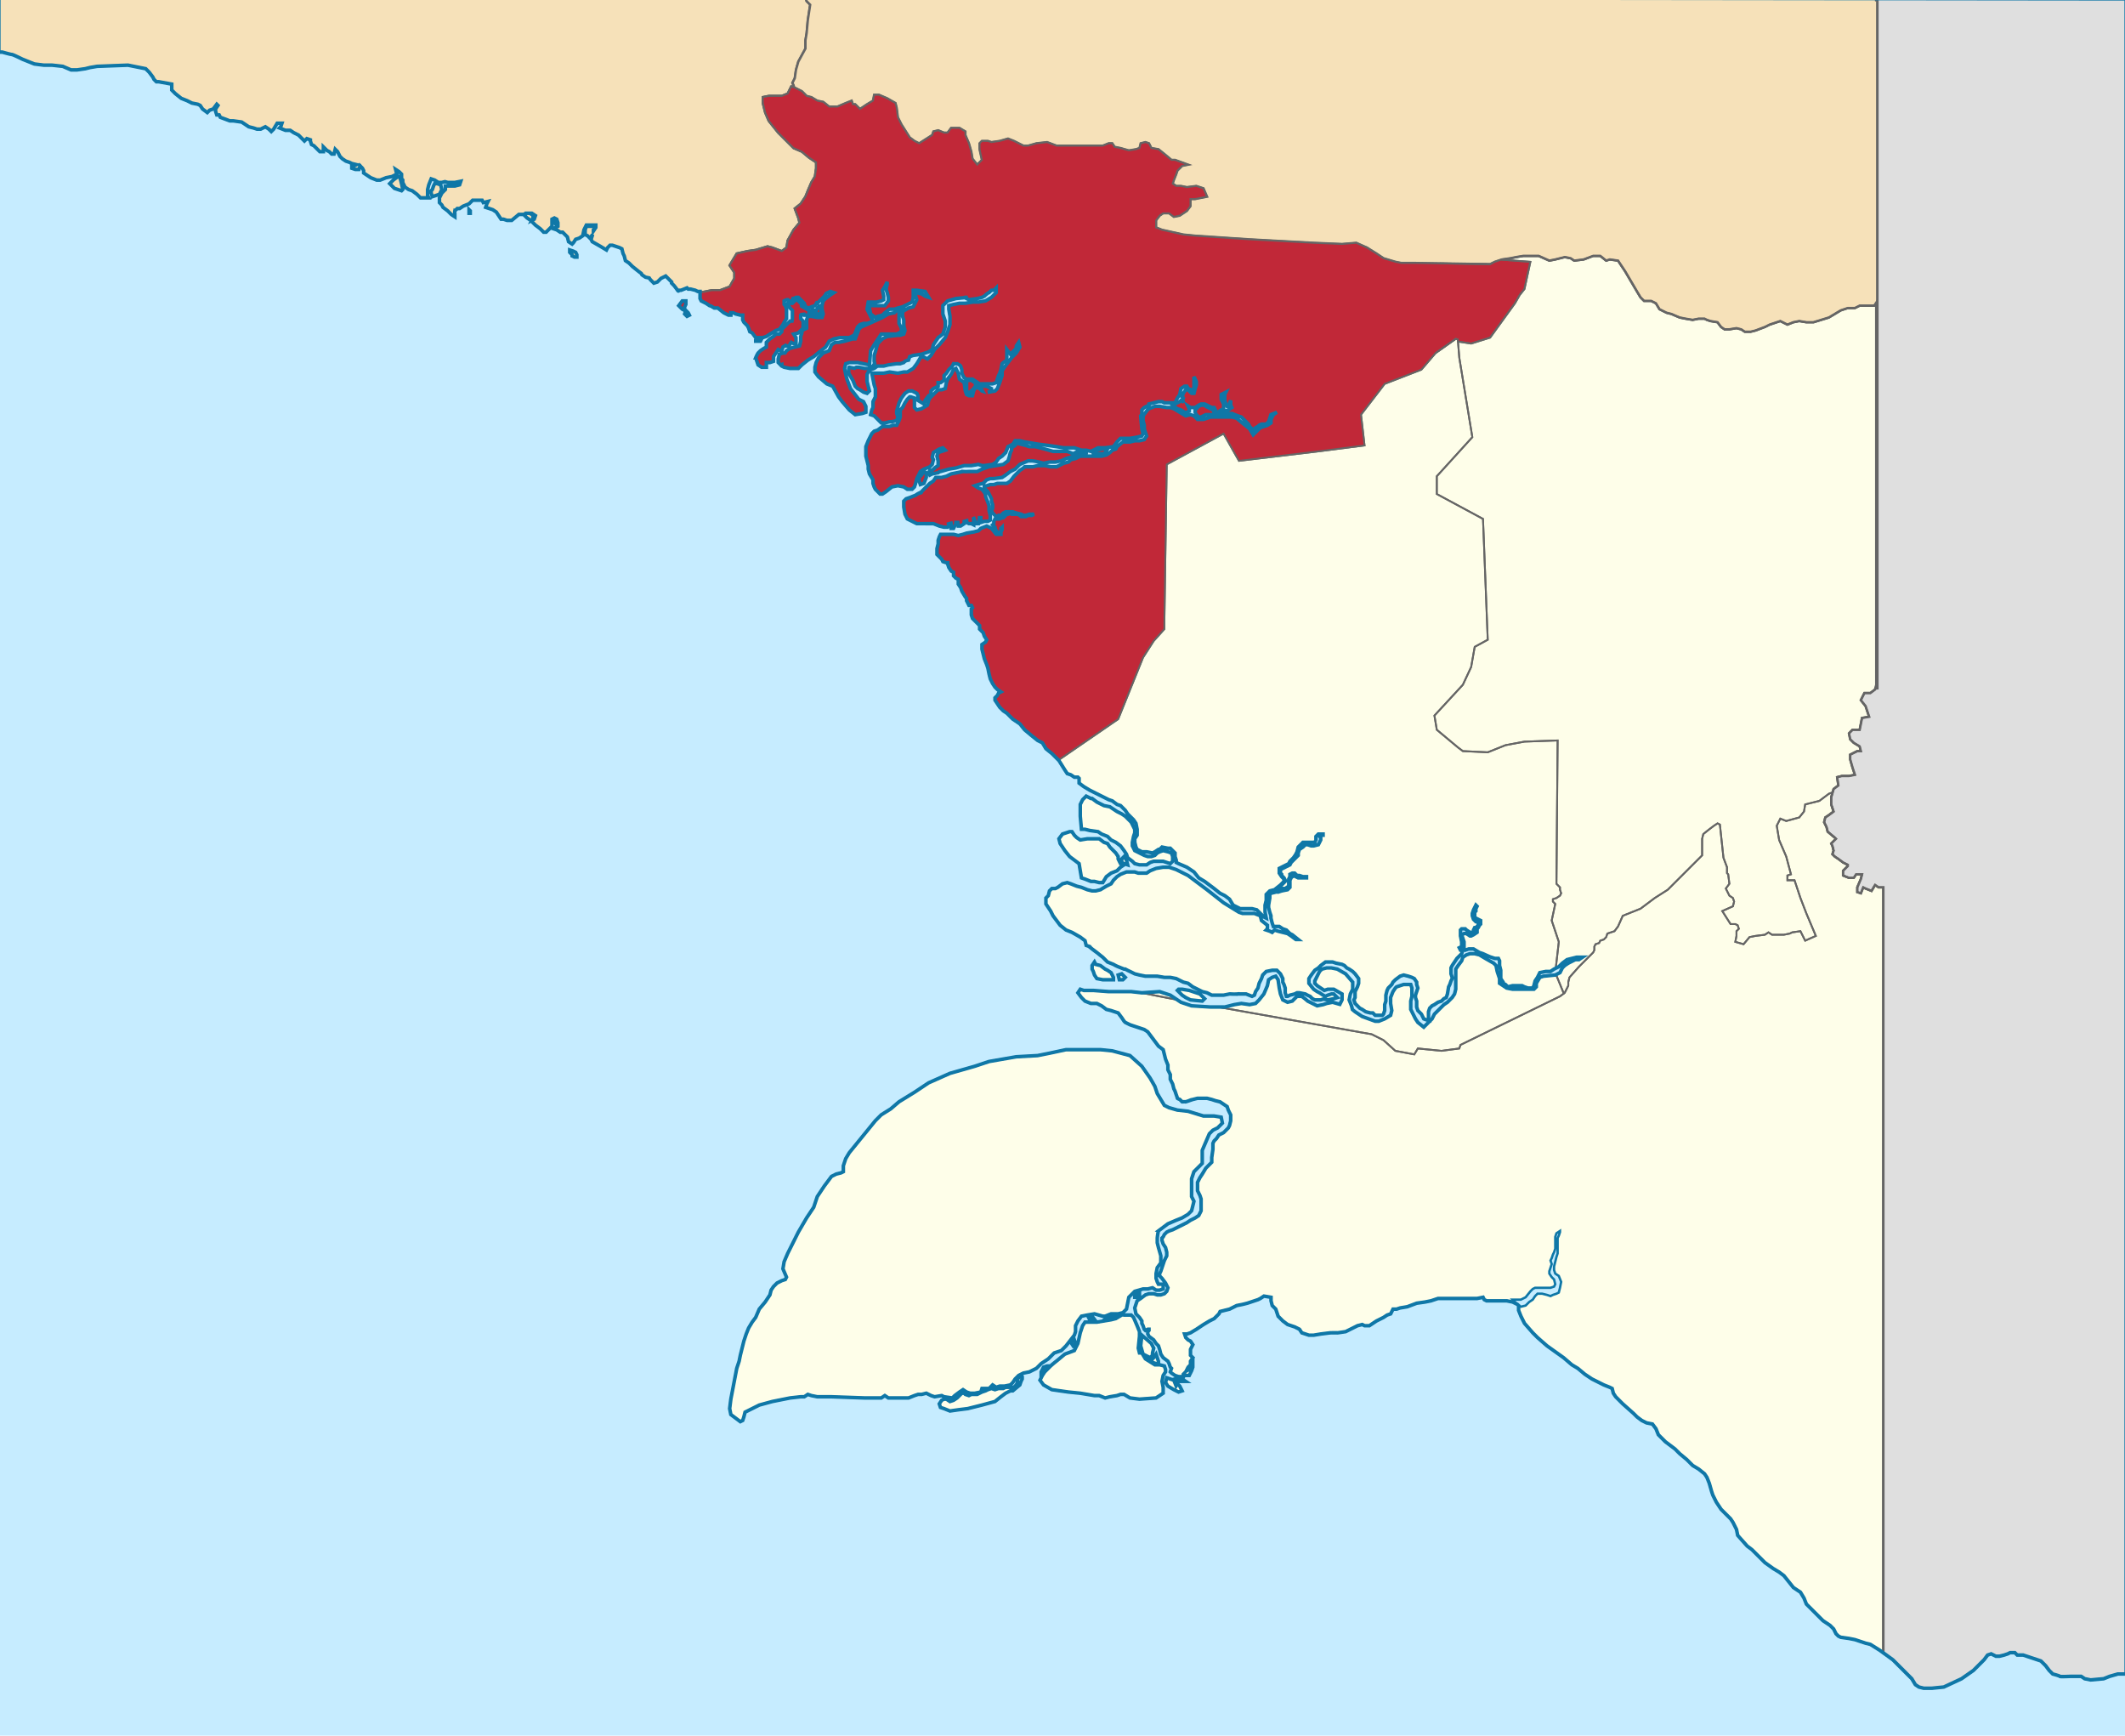
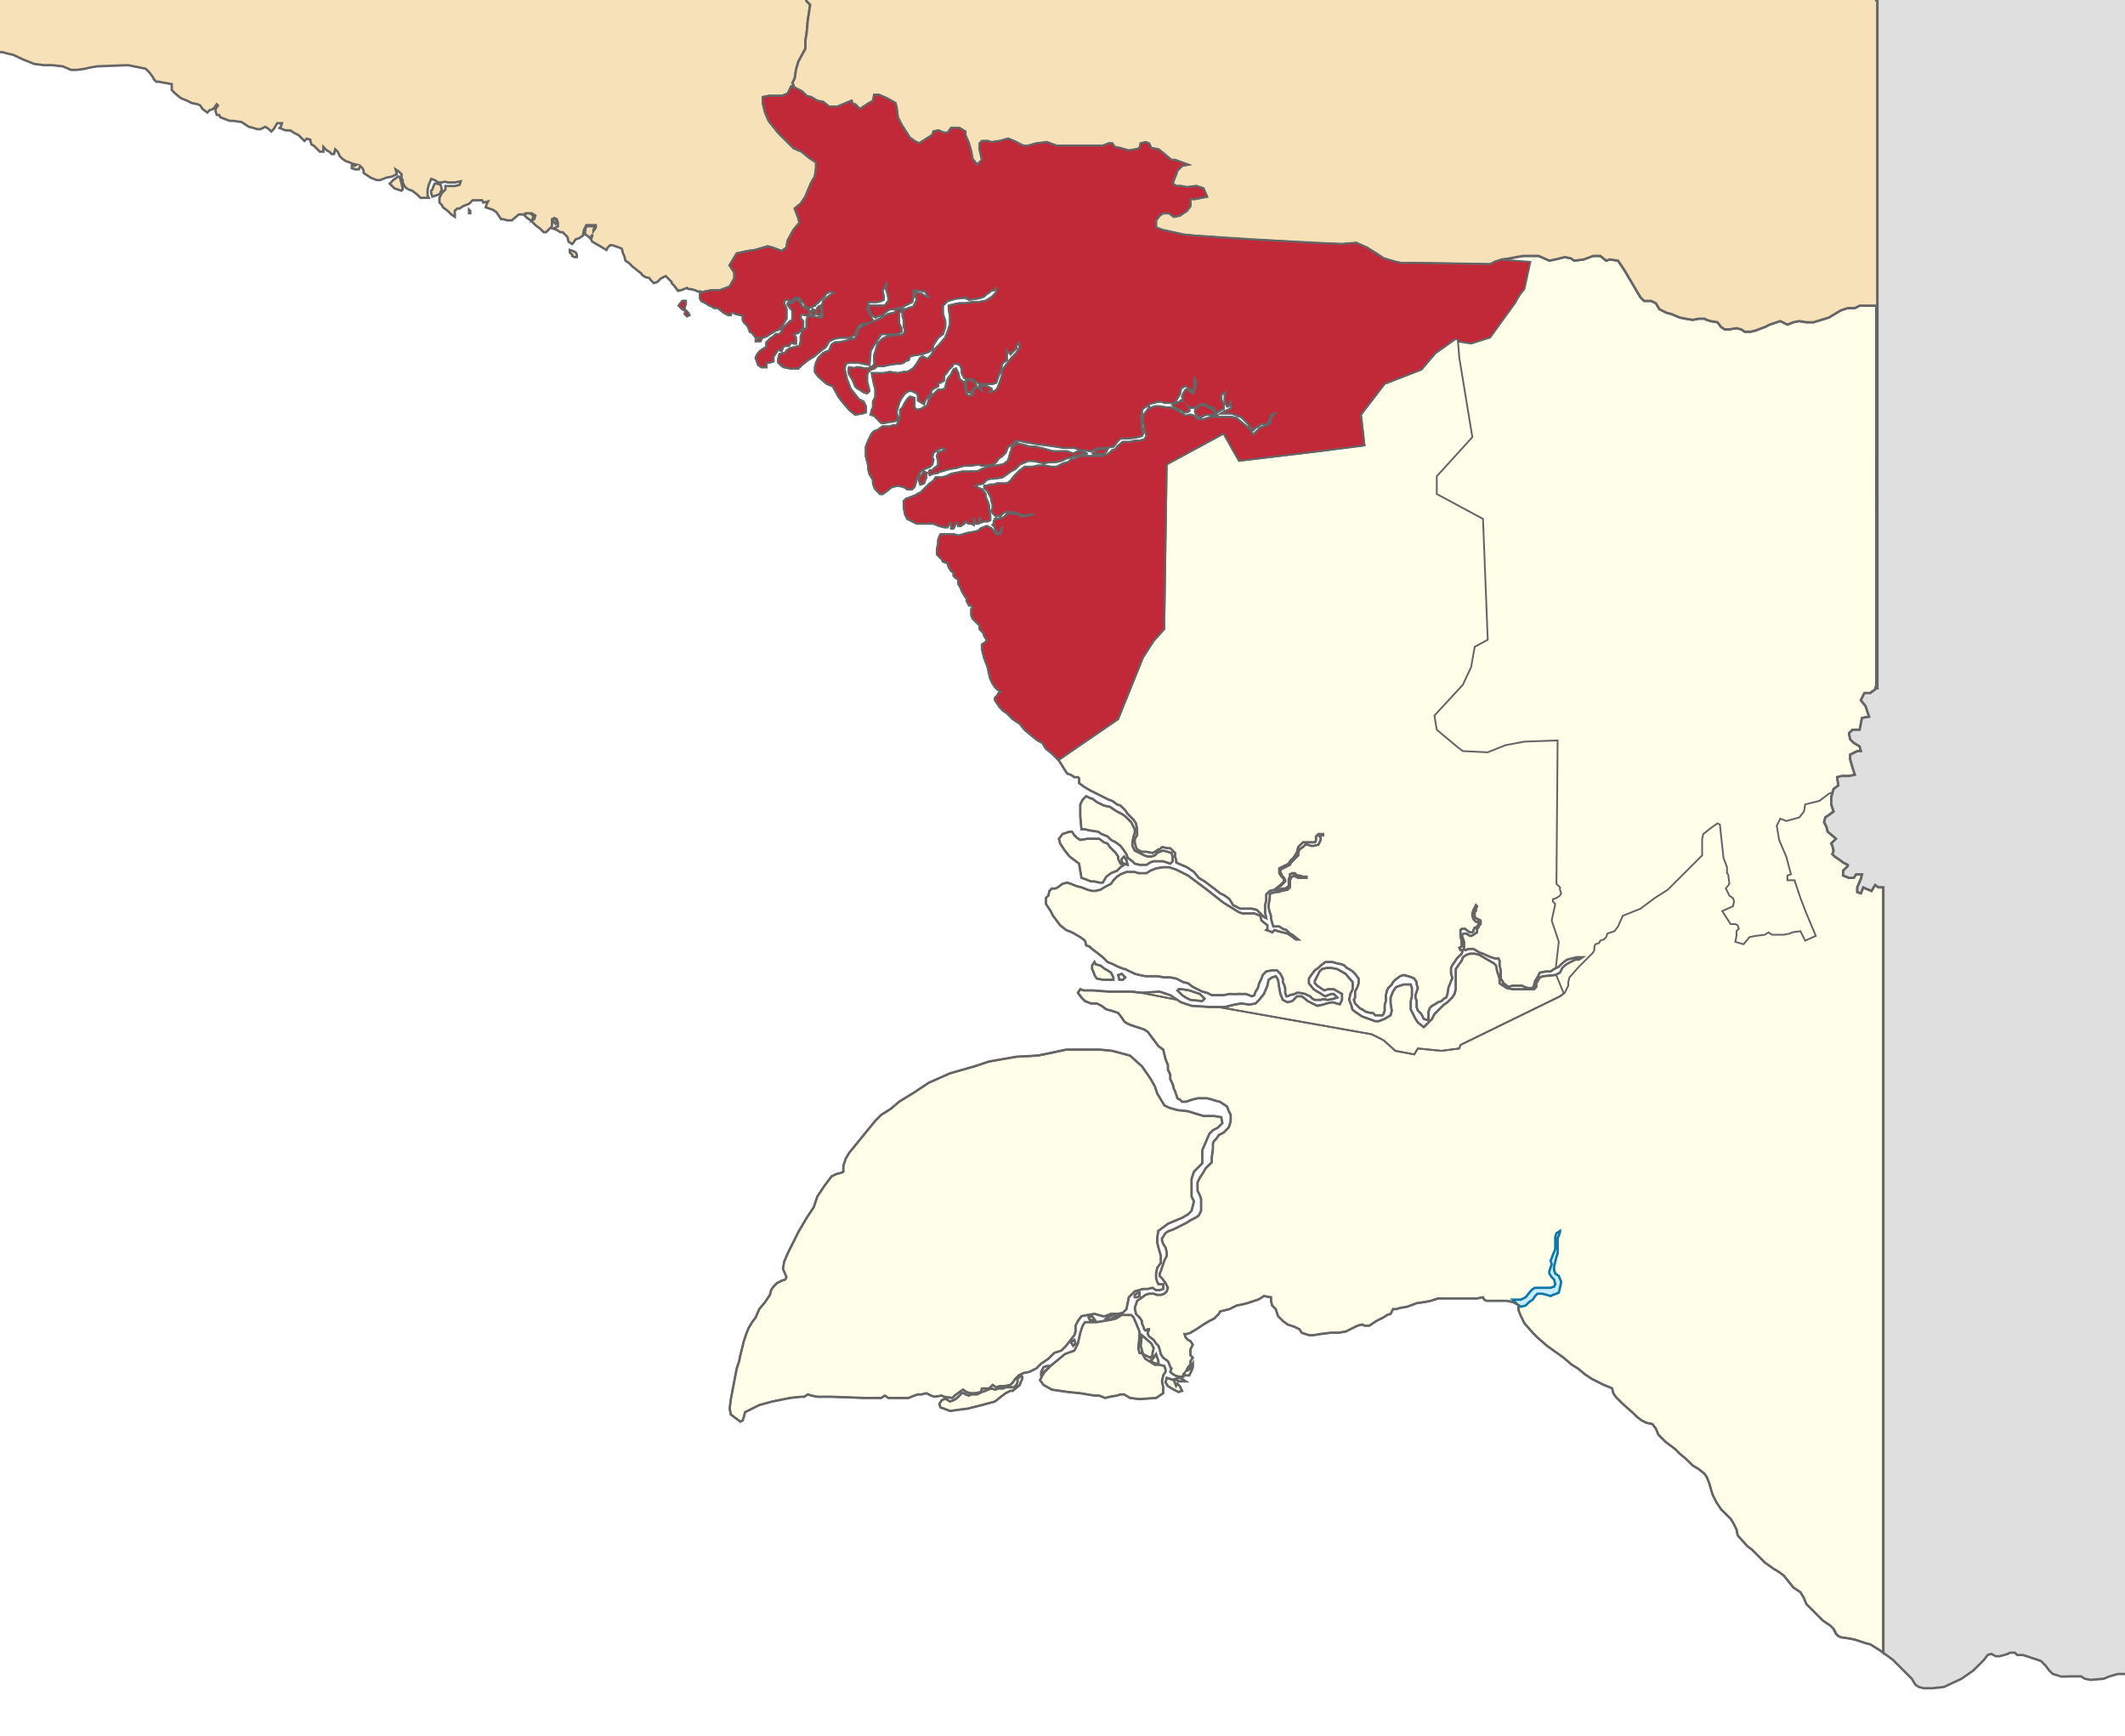
<svg xmlns="http://www.w3.org/2000/svg" width="1794" height="1465" viewBox="0 0 1794 1465">
  <defs>
    <style type="text/css">
      .cls-1, .cls-5 {
        fill: #c6ecff;
      }

      .cls-2 {
        fill: #f6e1b9;
      }

      .cls-2, .cls-3, .cls-4, .cls-6, .cls-7 {
        stroke: #656565;
      }

      .cls-2, .cls-3, .cls-4, .cls-5 {
        stroke-width: 2px;
      }

      .cls-2, .cls-3, .cls-4, .cls-5, .cls-6, .cls-7, .cls-8 {
        fill-rule: evenodd;
      }

      .cls-3 {
        fill: #fefee9;
      }

      .cls-4 {
        fill: #dfdfdf;
      }

      .cls-5, .cls-8 {
        stroke: #0f77a7;
      }

      .cls-6, .cls-8 {
        fill: none;
      }

      .cls-6, .cls-7 {
        stroke-width: 1.5px;
      }

      .cls-7 {
        fill: #c12838;
      }

      .cls-8 {
        stroke-width: 3px;
      }
    </style>
  </defs>
-   <rect class="cls-1" x="-1" y="-1" width="1796" height="1466" />
  <path id="Papua_Tengah" class="cls-2" d="M470,187l-1,2-2-2v-2h2ZM333,159l-4-4,3-3,4-3h1l1,2,1,4s1,4.286,1,5l-1,1-3-1Zm31,2,1-1,1-3,1-2h2l3,1,1,4-2,4-3,1-3,1-1-3v-2Zm33,17v2h-1v-3Zm86,37-2-2v-2l3,1,2,1,1,2v2h-2l-2-1v-1ZM684,4l-2,13-1,11-1,6v7l-6,11-2,7-1,7-2,4,1,2,0.455,1.818L671,74l-3-1-3,6-5,2H649l-5,1v5l2,8,3,7,8,10,13,13,7,3,6,5,6,4v5l-1,7-3,5-3,7-2,5-4,6-5,4,3,8,1,4-5,6-5,9-1,6-4,3-8-3-4-1-10,3-7,1-9,2-3,5-3,5,4,6v5l-4,7-8,3h-7l-10,2v-1h-2l-2-1-4-1h-2l-1-1-5,2h-2s0,1.5-1,0-3-4-3-4l-2-2v-1l-5-5-4,2-3,3-3,1-3-3-0.923-1.385L545,234l-3-2-0.6-1.2L539,229l-5-4-3-3-3-2-1-4-1-2-1-4-2-1-3-1-3-1h-2l-2,2-1,2-5-3-7-4-1-2,1-3,0.25-1L498,201l-2-2-2-1v-4l1-3h6l1,2-1,1v1l2-3v-2h-8l-2,4-1,5-3,2-3,1-2,3-1,1-3-2-1-4-2-2-2-2h-2l-3-2-3-1,2-1,2-1v-3l-1-3-2-1-2,1v6l-3,3-2,2h-2l-3-3-4-3-3-3v-1h-1l-3-2-2-2,1-2h3l2,1,1,1v2l-1,2,2-1,1-3-3-2h-5l-2,1h-4l-6,5h-4l-3-1h-2l-2-3-2-3-3-2-6-2,1-3,1-2-4,1-1-2h-8l-1,1-2,2-5,2-3,2h-2l-2,2a4.645,4.645,0,0,0,0,2v3l-3-2-3-3-4-3-1-2-2-2v-4l2-4,3-3v-3h8l4-1,1-3-5,1h-6l-2.333-.667L373,154h-3l-3-2-3-1-2,5-1,4v5l1,2h-7l-3-3-4-3-3-1-3-2-2-4v-2a3.507,3.507,0,0,1-1-2v-3l-2-2-3-2,1,4-4,2-5,1-5,2h-3l-5-2-6-4v-2l-1-2-2-2-1,3h-3l-3-1v-2h2l2-1-4-1-2-1-3-1-3-2-2-2-1-2-1-2-2-2-1,4h-2l-2-2-2-1-3-3v4h-3l-2-2-1-1-2-2-2-1-1-3v-1l-3-1-2,2-3-3-2-2-4-2-3-2h-4l-5-2,1-1,1-3h-4l-3,5-2,2-2-2-3-2-4,2h-3l-3-1-4-1-6-4-7-1h-3l-8-3-1-2h-2l-1-3V92l2-3-1-1-3,4-3,1-2,2-4-3-2-3-2-1-5-1-4-2-5-2-5-4-3-3V71l-11-2h-2l-2-2-1-2-3-4-3-3-15-3L82,56l-6,1-4,1-7,1H60l-7-3-9-1H37l-8-1L19,50s-8-4-9-4-8-2-8-2H-1V-3L679.919-2.242,681,1Z" />
  <path id="Papua_Selatan" class="cls-3" d="M920,1114l-1-2,3-1,3,4Zm-12,20-1,1-1,1-2-3,3-2Zm-21,19-8,7v-2l2-4,3-1h3Zm-101,25-4-2-4,1h-3l-3,1-5,2H750l-3-2-3,2H730l-28-1H690l-5-1-3-1-3,2h-3l-9,1-15,3-11,3-4,2-4,2-4,2-1,4-1,3-2,1-4-3-4-3-1-5,1-8,5-26,2-6,1-5,3-12,2-6,2-5,3-5,3-4,3-7,5-6,4-6,1-4,2-3,3-3,4-2,3-1,1-2-3-7,1-6,3-7,4-8,5-10,7-12,6-9,3-9,6-9,6-8,4-2,4-1,2-1v-5l2-6,3-5,22-27,5-5,8-5,7-6,13-8,12-8,18-8,21-6,12-4,23-4,18-1,10-2,14-3h29l10,1,15,4,10,9,7,10,4,7,2,6,6,10,4,2,7,2,9,1,13,4h9l6,1,1,5-4,4-4,2-3,3-3,7-3,7v11l-4,4-3,3-2,6v15l2,4-2,8-3,3-5,3-5,2-7,3-4,3-4,3a43.125,43.125,0,0,0-1,6v4l1,4,2,7v6l-3,4-1,5v4l1,3,1,2h4v4l-3,1h-3l-3-2-4,1h-4l-7,2-2,2-3,3-1,5-1,5-3,3-4,1h-6l-5,2h-2l-7-2-6,1-5,1-3,4-2,4v5l-1,3-7,9-4,4-6,2-5,5-6,4-4,4-6,3-5,1-4,2-3,3-2,3-2,2-5,1h-4l-3,1-3-2-3,3h-6l-1,3-5,1h-4l-3-1-3-2-3,2-4,3-2,2-7-1-2-1-6,1Zm165-68h4l2,2,3,7,2,5v4l-1,10,1,4h2l3,5,8,5h4l4,1,1,3v2l-2,3-1,5,1,5v5l-6,4-14,1-8-1-5-3h-3l-3,1-6,1-4,1-5-2h-4l-6-1-6-1-10-1-7-1-7-1-7-4-3-4,2-4,2-3,3-3,3-3,5-4,6-5,8-3,3-6,2-9,2-6,2-3h10l6-1,6-1,4-1,5-3h-1l-4,1-2,1-3,2-3-1,5-3,3-1,7,1h2Zm-154,71h2l3,2,3-1,3-2,4-4h2l1,1,3,1,2-1h5l4-2,3-1,2-1,3-1,3,1,3-1h4l2-1h7l2-2,1-2v-3s0.667-.67,2-2,2,0,2,0v2l-1,2-1,3-6,5h-2l-4,2-4,3-5,4-11,3-12,3-8,1-7,1-5-2-3-1-1-3,2-3Zm195-17,4-1,2,1,3,2h-6Zm-1,9-5-3-2-3,1-4,6,2,1.92,4.8L994,1168l2,2,2,4-3,1Zm-15-30,1,3,1,3v2h-2l-3-1-1-2,2-2Zm-11,0-2-7,1-9,8,7,2,4-1,4v2l-2,2Zm-7-48v-2s2.667-2,4-2v3l-2,1h-2Zm46-259,9,3,4,4-2,2-10-1-4-2-3-2-4-4,1-1h3Zm-56-9h-3l-1-4,3-1,3,3Zm-19-12,4,3,2,1,3,2,2,4v2h-9l-5-1-2-3-1-3-1-2v-3l2-3,1,2Zm14-80-5,2-4,3-3,5h-3l-4-1h-3l-5-2-3-1-1-6-1-6-4-3-4-3-4-5-4-6-1-4,3-4,6-2h2l2,3,2,2,3,2,6-1h10l4,3,3,1,2,3,2,2,3,3,2,3v2l2,4,3,1-3,2Zm4-7v-3l2-2,2,3,1,4-3-1Zm10-12,1,2,6,3,2,1,3,1h3l3-1,2-2,2-1,3-1,4,1,3,1,1,3v4l-2,2-3-1-3-1h-8l-3,1-3,2h-6l-4-1-2-2-4-3-1-3-2-3-3-4-4-3-4-2-3-3-5-2-3-2-7-1-4-1h-3l-1-11V679l2-4,3-3,4,2h1l4,3,6,3,5,1,6,4,4,2,3,2,5,5,2,4,1,2v3l-1,3-1,5v3Zm54-372a5.546,5.546,0,0,1,4-2h2l1,1,2,1,2,1,2,1,1,2,1,1,1,1h-9l-2,1-2,1h-2l-2-2-1-2v-2S1009.33,346.02,1011,344Zm-81,35h5l-1,2-2,2H922l2-1,2-2ZM777,409l-1-3v-3l2-2,2-3,2,1v4l-2,5Zm23,36h-3l-4-1-5-2H774l-4-2-4-2-2-4-1-6v-5l2-2,3-1,5-2s2.833-2.072,4-2a0.849,0.849,0,0,0,1-1l3-3,4-4,3-2,2-3h5l4-1,4-2,5-1,5-1a32.632,32.632,0,0,0,5,0h7l4-2,6-2,6-1,6-1,4-3,1-3,1-4,1-2v-2l3-2,1-2,4,1,4,1,3,1h5l8,2,7,2h12l5,2,4-2h4l4,2h-4l-3,1-4,1-7,2-4,2-5,1h-5l-5,1-4-1a40.986,40.986,0,0,0-6-1h-3l-7,3-4,4-4,2-4,3-3,2s-6.75,1-8,1h-2l-3,1-3,3-4,1-3,1,3,2,3,1,3,4v2l2,5,1,3v4l1,4v4l-2,1h-3l-3,1v-4h-1.167L826,442h-2l-1.765-4.412-0.235.079V443l-2-1h-2l-2-1v-1.429l-2,.572V442l-3,2h-2l-0.333-3H807v1l-2,4h-2v-4l-0.081-.406-2.119.606L801,443Zm18-114h-2v-8l-1-1,3-1h2l3,2,1,2-2,3-2,2v2ZM715,320l3,8,7,9,4,2,2,4v5l-3,1-6,1-5-4-6-7-3-4-5-9-5-2-7-6-3-4v-4l1-4,2-4,4-4,5-2,2-5,3-2h3l5-1,7-2h2l2-5,1-3,2-2,7-3,11-5,5-3,5-1,3-3h5l-4,3v9l2,4v3l-4,2H744l-2,3-2,3-2,3-3,5-1,12-10-2h-7l-3,1-1,4,1,5Zm-26-55v-3l1-1.5V260l0.6-.4,0.4-.6,0.125,0.25L693,258v7h-1v1Zm-1,0-1,1-2-1,1-4,2,1-0.2.8L688,263v2Zm-45,45-3-2-1-3-1-3a28.592,28.592,0,0,1,2-4l2-2,3-2,2-1v-4l3-3,3-2,2-2h3l2-2v-2l2-2,2-2,3-3h1.6l0.4-2v-7l-2-2-2-3v-1l0.571-.429L666,256h3l1-1,1-1,0.5-1H673l3,3,1,2-0.16.48L683,262l1,1-1,1v2h-4l-0.24-.72-2.331.291L676,266v3l2,2v6l-2,2-2,2-4,1,2,3v5h-2l-2-1-2,3h-3l-0.08-.24-1.878,1.073L661,293l-1,3h-1l-2-1-2,3-2,3v4l-3,1h-3v4h-4Zm-65-45,1-3,2,2,1,2-2,1Zm-2-4-3-3,3-4h3v3l-1,2v3Zm553,864c-0.08-.08-6,0-6,0l-8,1-6,1h-4l-3-1-3-1-2-3-4-2-3-1-3-1-4-3-4-4-2-6-3-3-1-4v-3l-6-1-3,2-2,1-9,3-4,1-5,1-6,3-8,2-1,2-2,2-2,2-2,1-2,1-5,3-6,4-5,3-3,1h-2l1,3,2,2,2,1,2,3-1,2-1,2v5l2,2-2,3v3l-2,2-1.67,3.33L1004,1156l3-5v3l-1,3-2,4h-4v-2l-1,1v2h-4l-3-1-3-2-1-1,1-3-1-1-1-3-1-2-4-3-2-3-1-4-1-3-2-2-2-3-4-3-1-2v-2l1-1v-1h-1l-2,1-1-1-1-3-1-2v-2l-2-3-3-3-1-5,1-3,1-3,3-2,4-3,3-1h4l3,1h3l3-1,2-2,1-3-1-2-1-2-3-4-2-2v-2l1-2,1-3,1-3,1-3,2-4v-3l-1-4-2-3-1-3v-2l1-1,1-2,2-2,2-1,3-1,4-2,4-2,4-2,3-2,4-2,3-2,1-2,1-2v-10l-1-3-2-4v-7l2-4,2-3,3-5,3-3,2-2v-4l1-7v-5l1-2,2-2,2-3,4-2,2-2,2-2,1-2,1-4v-5l-2-4-1-3-3-2-3-2-4-1-3-1-4-1h-8l-4,1-3,1a25.156,25.156,0,0,1-3,1c-0.17-.083-3,0-3,0l-2-2s-2-.667-2-1a31.5,31.5,0,0,0-1-3l-1-3-1-2-1-4-2-4v-4l-2-4v-4l-2-5-1-4-1-4-4-3-3-4-3-4-3-4-3-2-6-2-6-2-4-2-1-1-2-3-3-4-6-2-4-1-4-3-4-2h-5l-5-2-3-3-3-4,2-3,3,1h8l13,1h19l9,1,15-1,9,3,9,6,9,3,16,1h12l4.98-1.245L1042,848l6-1,7,1,5-1,3-3,4-5,3-7,1-5,3-2,3-1,2,3,1,7,1,5,2,5,4,2,4-1,4-4h4a57.428,57.428,0,0,1,5,4l4,2,4,2,5-1,3-1,5-1,6.12,1.75L1133,844v-5l-7-4h-5l-3,1-6-4-2-2v-2l2-4,2-4,2-2,4-1h4l5,1,7,4,6,7v6l-2,4-1,5,2,5,0.79,3.158L1144,854l6,4,11,4h3l5-2,5-3,1-4-1-6v-5l2-5,2-3,1-1,3-1,3-1h6l1,3v7l-1,4v7l4,8,2,3,5,4,2-2,5-5,2-4,3-3,1-1,2-2,2-2,3-2,4-4,2-3,1-4V818l2-3,3-4,1-3,3-2,3-1h4l4,1,5,3,7,4,2,2,1,5,2,6v4l6,4,5,1h18l2-2v-3l3-5,3-1,10-1,4-2,2-4,2-2,3-2,6-3h3l3-2h-5l-8,2-4,3-3,3-4,2-3,2h-4l-5,1-2,4-2,3-1,4-1,2h-4l-3-1-2-1h-8l-4,1-2-2-2-1v-1l-2-3v-7l-1-4v-4l-1-2h-3l-3-1c-0.88-.125-7-3-7-3l-3-1-5-3h-4l-3,1-1-1v-6l-1-3-1-3,2-1h2l3,2h1l2-1,3-2v-3l1-1,1-2,1-1v-3l-2-1-2-1-1-1v-4l1-1v-2l1-2-1-1-1,2-1,2-1,3v2l1,3,2,2h2v3l-2,2h-1l-1,2v1l-1,1h-2l-3-2-1-1h-3l-1,1v5l1,5v4l-2,1,1,2h2l-1,3-1,1-3,3-4,6-1,2v5l1,3v1l-1,2-1,3-1,2-1,6-1,3-2,1-2,2-3,1-3,2-2,1-2,2-1,3v7h-1a16.434,16.434,0,0,1-3-1l-1-2-1-2-3-3-1-3v-5l-1-3v-2l1-3,1-3-1-3v-2l-2-3-2-1-3-1-4-1-3,1-4,3-2,2-1,2-3,3-1,2-1,4v5l-1,3v5l-1,3-1,1h-6l-2-2h-2l-4-1-3-2-2-1-1-1-3-3-1-3,1-2v-5l1-2,1-2,1-3v-4l-3-4-2-2-3-2-2-1-2-2-2-1-5-1-3-1h-6l-4,3-2,2-3,2-3,4-2,3v4l4,5,3,2,2,1,3,2,2,1,2-1,3-1h2l3,3-3,1-5,1-4-.667-2,.667h-5l-2-1-2-2a29.415,29.415,0,0,1-4-2l-5-1h-2l-2,1-4,1-2,1h-1l-1-3v-4l-1-3-1-2v-3l-1-2-1-2-3-3h-4l-5,1-3,3-1,3-2,4-1,4-2,3-1,3-2,1-5-2h-6s0.5-.3-1,0a38.273,38.273,0,0,1-6,0h-1l-5,1h-10l-4-2-4-1-4-2-4-2-4-3-4-1-6-3-5-1h-5l-6-1H967l-5-1-4-1-4-2a39.362,39.362,0,0,1-4-2h-1l-5-2a29.01,29.01,0,0,1-4-2l-5-2-4-4c-1-.75-5-4-5-4-1-.625-4-3-4-3a9.838,9.838,0,0,1-2-2l-3-1-1-4-4-3-7-4-5-2-5-4-3-4-3-4-2-4-2-3-2-3v-5l2-2,1-4,2-2h3l2-1,4-3,4-1,3,1,5,2,4,1,5,2,4,1h3l4-1,5-3,4-2,2-3,3-3,3-2,5-2h7l3,1h7l3-2,5-2,6-1h5l6,2,10,5,16,12,14,11,13,8,3,1h10l5,2,1,4,5,4v3l-1,1,3,1,2,1,2-2,3,1,4,1,4,1,3,2,4,3h2l-5-4-2-1-3-3-3-1-3-2h-5l-1-3-1-4v-2l-1-3-1-4v-2l1-6v-3l1-1,4-1a5.373,5.373,0,0,1,2,0l3-1,5-1,2-2v-6l1-2a1.36,1.36,0,0,1,1-1,1.36,1.36,0,0,0,1-1l2,1,2,1h7v-1h-3s-1.87-.624-2.66-0.886L1097,739h-2s-0.4-.4-0.69-0.69c-0.17-.173-0.31-0.31-0.31-0.31l-1-1h-2l-2,1v2s-0.43.861-.73,1.453c-0.15.31-.27,0.547-0.27,0.547v6l-3,2h-2l-4,1h-1l1-2,2-1,2-2,1-1,1-1v-1l-1-2s-1.19-1.186-1.73-1.732c-0.16-.162-0.27-0.268-0.27-0.268v-1l-1-1v-3l1.63-.814L1083,733l2-1a14.852,14.852,0,0,1,1.63-.814A0.527,0.527,0,0,0,1087,731l2-1s0.66-1.318.91-1.814c0.05-.115.09-0.186,0.09-0.186l1-1,2-2,1-1,2-2v-2l1-3,3-2,2-2h2l3,1h2l4-1,1-2,1-2v-2l-1-1,1-1h2v-1h-4l-1,1-1,1v4a6.312,6.312,0,0,1-2,1h-9a22.252,22.252,0,0,1-2,2l-2,2-1,4-1,2c-0.17.417-2,3-2,3l-3,3-1,2-2,1-2,1-2,1-2,1v4l2,3,2,2v2l-1,1-2,2-5,4-4,1-3,3v5l-1,4v6l1,5-2-1-3-3-3-3-4-1h-10l-4-2-2-1-3-5-4-3-4-2-5-4-4-3-4-3-5-3-4-5-6-4-7-3-2-1v-2l-1-3v-3l-4-4h-2l-5-1-2,2h-1l-3,2-2,1-5-1h-4l-4-2-1-2-1-4v-3l2-3v-5l-1-5-2-3-2-2-3-3-2-3-4-4-3-1-4-3-3-1-6-3-4-2-6-3-5-3-4-3v-4l-1-1h-3l-3-2-3-1-2-3-5-8-6-6-5-4-3-5-4-2-5-4-6-5-4-5-6-4-5-5-3-2-3-3-2-3-2-3v-2l2-2,1-2,2-1-3-2-2-2-2-3-2-4-1-4-1-5-1-3-2-5-1-4-1-4v-4l3-2,1-2-2-3-1-3-1-1-2-2v-3l-3-3-1-1-2-2-1-3v-5l1-1-1-2h-2l-2-4v-2l-1-1-3-5-1-3-2-3v-4l-2-1-2-2v-3l-2-1-2-3-1-3v-1h-1l-3-1-1-2-2-2-2-2v-5l1-4v-3l1-3,1-2h11l4,1,4-1,3-1,6-1,4-1,2-2,5-2,4,2,4,5h4v-2l1-2v-2l-1,1v2l-1,2-2-1-1-1-1-2v-1l-1-1-1-1,1-1v-2l1-2h4l2-1h1l1-1,2-2h1l1-1,2,1h5l2,1,1,1h4l2-1h3l2-1h-4l-3,1h-2l-2-1-4-1-3-1h-6l-2,1-2,2-1,1-1-1-2,1-1-1-1-1-1-1-1-2,1-2v-3l-1-3v-2l-2-4-1-2-1-1-2-2v-2h2l3-1h3l3-1h8l3-2,3-4,2-2,3-3,3-2,1-1h7l4-1h6l5,1h5l4-2,2-1,4-1,2-2,4-1,4-2h18l4-1,3-2,2-2,3-1,1-2,5-4h6l4-1h4l4-1,2-3-1-3-1-3v-3l-1-4v-3l0.375-1.5L968,347l2-2.667V345l5-2h4l6,1h3l3,1,5,3,5,3,4-1,3,1,3,3h5l6-2h18l4,1,6,5,5,4s0.87,1.449,1.67,2.786L1058,367l3-3,2-2,1-1,6-2,3-2v-3l2-4,3-2-5,2-1,3-1,3-2,2h-4l-2,1-1,1-2,1-2,2-3-3-1-2-4-4-2-2-3-1-5-2h-9l3-2,3-1,3-2-1-2v-4l-2,5h-1l-1-2-1-3v-5l1-2-4,2v4l2,4v4l-2,1-3,2h-1l-2-4h-2l-4-2-2-1h-3l-2,1-3,2h-4l-2.25-1.5L1004,345v2l-2,1h-2l-3-2-3-1-3-2-1-1,4-2,2-1,1-1,2.5,1.5L998,338l1-2-1-1,1-3,2-3h2l3,3h2l1-4,1-3v-3l-1-2-1-2v9l-1,3-1-1-3-1-1-2h-2l-3,2-1,5-2,3-2,4h-9l-2-1h-3l-4,1-4,1v1l-2,1-2,1-2,2v4l-1,1,1,11,1,4-1,2-4,1-6,1h-8l-3,3-3,4-7,1h-6l-6,3-4-1h-4l-3-1-3-1h-9l-6-1-7-1-8-1-6-1-6-1-4-1h-4l-2,3-4,2-2,5-3,3-3,2-2,3-3,2-7,1h-2l-3-1-6,1h-6l-7,2-6,1-7,2-0.909.182L792,399l-5,1-2,1-1-2,1-2h2l1-1,0.645-.29L789,395l3-2v-4l-1-4,1-3,3-1,3-1-2-2-3,1-5,3-1,4,1,2-1,4-2,2-5,2-3,2-3,6-1,4-1,3-2,2h-4l-3-2-5-1-5,1-5,4-3,2h-2l-4-4-1-2-1-3v-3l-3-5-1-4v-3l-2-8v-8l2-5,3-6,2-2,3-1,4-3h6l3-1h3l2-4,1-3v-6l2-2,2-4,2-3,2-2h1l3,1v8l2,2,4-1,5-3,1-4,1-2,4-4,3-3h3l3-1,1-5,1-3,3-4,2-4,2-1,2,4,1,5,4,3,1,7,1,3,2,1h3l1-4,1-2,2-1,2,1,2,2,0.5,0.167L827,326h6l4,2v2l-3,1h1l5-1,2-2,2-5,1-3,1-3v-4l2-3,3-4,3-4,4-4,3-5-1-4-2,3v2l-2,2-3,3-3-4v9l-3,2-1,1-1,5-1,3-1,2-1,3-1,3-3,1H827l-3-2-3-2h-5l-2-1-2-4v-3l-1-3-1-1-2-1h-3l-1,2-3,3-2,3-2,2v4l-3,2h-2v3l-2,1-2,1-2,2v3l-2,1-3,4-1,3-5-3v-4l-1-2-2-1-2-1h-3l-3,2-3,4-2,4-2,7v2l1,3-1,3-4,1h-2l-4,1h-3l-1-1-2-2-1-1-2-2-3-1,1-4,1-2v-5l2-4v-7l-1-3-1-5-1-5h10l5-1,7,1,5-1h3l5-3,3-4,3-5,2-1,4,2,3-3,3-5,4-4,5-6,2-5,2-6v-7l-1-6v-3l4-1,5-1h5l6-1h5l6-1,5-3,2-2,2-2v-4l-2,2h-2l-2,2c-1.25.25-4,3-4,3l-2,1-4,1-7,1-3.5-1.75L817,251h-3l0.5,0.25L807,252l-7,2-4,4v7l2,6v5l-2,6-4,3-4,6-1,4-3,2-6,2-7,1-3,1-1,3a7.033,7.033,0,0,0-3,1,7.639,7.639,0,0,0-1,1l-3,1h-3l-7,1-4,1h-5.333L738,311l-3,1-2,2-1,2v6l0.092,0.366C732.338,323.354,733,326,733,326l1,4-2,2-3-1-3-2-2-1-2-2-2-5-3-5c-0.859-.783-0.593-6.541,0-6l4.286,0.857L723,310h2l4.609,0.922L730,311h3l2-1,2-1,1.454-2.182L738,305v-5l1-3,2-7,4-4,4-2,9-1h2l3-1,1-3-1-4v-5l-1-3v-4l5-3,4-1,3-6-1-3v-3l5,1,3,2,3,1-3-5-7-1h-3v6l-1,4-4,2-4,2-4,1-3,1h-4l-4,3-2,2-4,1-2,1-4-3-1-5v-2h13l3-4v-3l-1-4-1-3,1-4v-2l-2,4-2,3,1,5v3l-2,1-4,1h-7l-1,6,5,10-2,1-3,1h-3l-3,1-2,2-2,5-1,2-4,2h-8l-5,1-4,2-3,5-4,3-6,5-5,3-5,4-3,3s-0.917,0-4,0-3,0-3,0l-5-1-2-1v-1.333L659,308l-2-2v-3l1-4,3-1h1.667L664,296l3-2,4-1,4-1,1-4v-4l1-3v-2l4-2v-7l1-3h3l5,1h4l1-3-1-4v-3l1-4,2-2,4-3,3-2-3-1-2,1-1.364.545c-0.065.1-.137,0.206-0.213,0.32L696,250l-3,3-3,3s-0.228-.131-0.6-0.336L688,258l-3,1-2,1-3-1-1-3-3-3-2-2h-2l-2,1h-0.5l-0.5,2h-3l-0.75-1H664l-2,1v3l1,1,1,3v8l-2,3-1,2-3,4-3,1-5,3-3,2-3,1h-0.5l-0.5,1-1,2h-4v-1l3-2h-3l-3-4-2-1-1-3-1-2-2-2-1-1-1-2v-4h-2l-4-1-2-1h-2v2h-2l-4-2-5-4h-3l-2.857-1.714L599,258l-3-2-2-1-2-1-1-2v-5l10-2h7l8-3,4-7v-5l-4-6,3-5,3-5,9-2,7-1,10-3,4,1,8,3,4-3,1-6,5-9,5-6-1-4-3-8,5-4,4-6,2-5,3-7,3-5,1-7v-5l-6-4-6-5-7-3-13-13-8-10-3-7-2-8V82l5-1h11l5-2,3-6,3,1,6,3,4,4,4,1,5,3,5,1,5,4h7l7-3,5-2,1,3h2l4,4,6-4,5-3,1-5h4l7,3,7,4,1,4,1,8,3,6,7,11,4,3,4,2,11-7,1-3,4-1,5,2h3l3-4h7l5,3v3l3,7,2,7,1,6,4,5,4-4-2-9v-5l2-2h5l3,1,7-1,7-2,5,2,8,4h4l7-2,9-1,8,3h39l5-2h3l2,3,5,1,7,2,6-1,3-1,1-4,4-1,3,1,2,4,6,1,5,4,6,5h3l11,4-5,1-4,4-1,3-2,5-1,3,3,2h4l5,1,8-1,6,2,3,7-10,2h-4v6l-3,4-6,4-5,1-4-3h-5l-3,2-3,4v6l5,2,18,4,10,1,45,3,55,3,24,1,12-1,9,4,8,5,6,4,10,3,5,1h12l63,1,4-2,6-2,7-1,5-1,6-1h13l9,4,5-1,8-2,5,1,3,2,8-1,8-3h6l5,4,3-1,7,1,6,9,10,17,3,5,3,3h6l4,2,3,5,6,3,4,1,7,3,5,1,6,1,5-1h5l2,1,3,1,6,1,3,4,3,2h4l6-1,4,1,3,2h5l4-1,8-3,4-2,6-2,3-1,6,3,5-2,5-1,6,1h6l13-4,10-6,6-2h6l4-2h12l2-3V578l-1,4-4,3h-5l-3,6,4,5,3,9-6,1-1,5-1,5h-6l-3,3,1,5,3,3,5,3,1,4h-3l-6,3v4l2,7,2,6-5,1h-6l-4,1,1,7-4,3-2,7v6l2,6-4,3-3,2-1,4,2,4,1,4,6,5,1,1-4,4,1,2,1,4-1,3,2,2,3,2,4,3,4,2v1l-4,4v4l5,2h4l2-3h5l-1,4-3,7v4l3,1,2-5,2,1,5,2,3-5,3,2h4v646.18l-3-2.18-8-5-4-1-6-2-3-1-5-1-7-1-2-1-2-2-2-4-3-3-6-4-4-4-6-6-4-4-2-5-3-5-6-4-8-10-4-3-5-3-7-5-8-8-3-3-4-3-8-9-1-5-3-6-2-3-8-8-4-6-3-6-1-3-2-7-2-5-2-3-5-4-5-3-5-5-6-5-4-4-8-6-6-6-2-5-3-4-5-1-4-2-4-3-3-3-9-8-6-6-2-3-1-4-2-1-5-2-6-3-4-2-6-4-6-5-5-3-7-6-14-10-8-7-4-4-7-8-3-6-2-5v-4l-1-1-4-2-5-1h-17l-2-1-1-2-5,1h-33l-6,2-5,1-7,1-8,3-6,1-3,1h-3l-1,2-1,2-3,1-3,2-6,3-6,4h-4l-2-1-4,1-2,1-4,2-4,2S1129.08,1125.08,1129,1125Z" />
  <path id="Papua_pegunungan" class="cls-2" d="M1581,258h-11l-4,2h-6l-6,2-10,6-13,4h-6l-6-1-5,1-5,2-6-3-3,1-6,2-4,2-8,3-4,1h-5l-3-2-4-1-6,1h-4l-3-2-3-4-6-1-3-1-2-1h-5l-5,1-6-1-5-1-7-3-4-1-6-3-3-5-4-2h-6l-3-3-3-5-10-17-6-9-7-1-3,1-5-4h-6l-8,3-8,1-3-2-5-1-8,2-5,1-9-4h-13l-6,1-5,1-7,1-6,2-4,2-63-1h-12l-5-1-10-3-6-4-8-5-9-4-12,1-24-1-55-3-45-3-10-1-18-4-5-2v-6l3-4,3-2h5l4,3,5-1,6-4,3-4v-6h4l10-2-3-7-6-2-8,1-5-1h-4l-3-2,1-3,2-5,1-3,4-4,5-1-11-4h-3l-6-5-5-4-6-1-2-4-3-1-4,1-1,4-3,1-6,1-7-2-5-1-2-3h-3l-5,2H892l-8-3-9,1-7,2h-4l-8-4-5-2-7,2-7,1-3-1h-5l-2,2v5l2,9-4,4-4-5-1-6-2-7-3-7v-3l-5-3h-7l-3,4h-3l-5-2-4,1-1,3-11,7-4-2-4-3-7-11-3-6-1-8-1-4-7-4-7-3h-4l-1,5-5,3-6,4-4-4h-2l-1-3-5,2-7,3h-7l-5-4-5-1-5-3-4-1-4-4-6-3-0.545-.182L670,72l-1-2,2-4,1-7,2-7,6-11V34l1-6,1-11,2-13-3-3-1.081-3.242L1583.95-1.235,1583.94,0H1585V258h-4Z" />
-   <path class="cls-2" d="M-406,604" />
  <path id="PNG" class="cls-4" d="M1791,1413h-3l-7,2-5,2-11,1-5-1-3-2h-9s-8.98.42-9,0-6-2-6-2l-3-3-3-4-4-4-3-1-6-2-6-2h-5l-2-2h-4l-2,1-3,1-4,1h-3l-4-2-3,1-3,4-3,3-6,6-10,7-15,7-10,1h-7l-4-1-3-2-3-5-8-8-8-8-8-5.82V749h-4l-3-2-3,5-5-2-2-1-2,5-3-1v-4l3-7,1-4h-5l-2,3h-4l-5-2v-4l4-4v-1l-4-2-4-3-3-2-2-2,1-3-1-4-1-2,4-4-1-1-6-5-1-4-2-4,1-4,3-2,4-3-2-6v-6l2-7,4-3-1-7,4-1h6l5-1-2-6-2-7v-4l6-3h3l-1-4-5-3-3-3-1-5,3-3h6l1-5,1-5,6-1-3-9-4-5,3-6h5l4-3,0.25-1H1585V0h-1.06l0.01-1.235L1795-1V1413h-4Zm-239-32-2-2-2-4,2,4Z" />
  <path class="cls-5" d="M1284,1103l-3-2-4-4h7l4-2,4-5,2-2,2-1h13l3-1,1-2-1-4-2-2-2-3v-2l1-3,1-3-1-3,1-2,1-3,1-2,1-3v-10l1-3,3-2v1l-1,3-1,2v13l-1,3-1,4-1,4v3l1,3,3,2,2,5-1,5-1,4-2,1-3,1-2,1-3-1-4-1h-4l-2,2-2,3-3,2-3,3Z" />
  <path id="Merauke" class="cls-6" d="M962,1094l-2,1h-2v-2s2.667-2,4-2v3Zm14,49,1,3,1,3v2h-2l-3-1-1-2,2-2Zm-5,3-6-3-2-7,1-9,8,7,2,4-1,4v2Zm-51-32-1-2,3-1,3,4Zm-12,20-1,1-1,1-2-3,3-2Zm-21,19-8,7v-2l2-4,3-1h3Zm-265,2,2-6,1-5,3-12,2-6,2-5,3-5,3-4,3-7,5-6,4-6,1-4,2-3,3-3,4-2,3-1,1-2-3-7,1-6,3-7,4-8,5-10,7-12,6-9,3-9,6-9,6-8,4-2,4-1,2-1v-5l2-6,3-5,22-27,5-5,8-5,7-6,13-8,12-8,18-8,21-6,12-4,23-4,18-1,10-2,14-3h29l10,1,15,4,10,9,7,10,4,7,2,6,6,10,4,2,7,2,9,1,13,4h9l6,1,1,5-4,4-4,2-3,3-3,7-3,7v11l-4,4-3,3-2,6v15l2,4-2,8-3,3-5,3-5,2-7,3-4,3-4,3a43.125,43.125,0,0,0-1,6v4l1,4,2,7v6l-3,4-1,5v4l1,3,1,2h4v4l-3,1h-3l-3-2-4,1h-4l-7,2-2,2-3,3-1,5-1,5-3,3-4,1h-6l-5,2h-2l-7-2-6,1-5,1-3,4-2,4v5l-1,3-7,9-4,4-6,2-5,5-6,4-4,4-6,3-5,1-4,2-3,3-2,3-2,2-5,1h-4l-3,1-3-2-3,3h-6l-1,3-5,1h-4l-3-1-3-2-3,2-4,3-2,2-7-1-2-1-6,1-3-1-4-2-4,1h-3l-3,1-5,2H750l-3-2-3,2H730l-28-1H690l-5-1-3-1-3,2h-3l-9,1-15,3-11,3-4,2-4,2-4,2-1,4-1,3-2,1-4-3-4-3-1-5,1-8Zm329-45h4l2,2,3,7,2,5v4l-1,10,1,4h2l3,5,8,5h4l4,1,1,3v2l-2,3-1,5,1,5v5l-6,4-14,1-8-1-5-3h-3l-3,1-6,1-4,1-5-2h-4l-6-1-6-1-10-1-7-1-7-1-7-4-3-4,2-4,2-3,3-3,3-3,5-4,6-5,8-3,3-6,2-9,2-6,2-3h10l6-1,6-1,4-1,5-3h-1l-4,1-2,1-3,2-3-1,5-3,3-1,7,1h2Zm-90,52c1.333-1.33,2,0,2,0v2l-1,2-1,3-6,5h-2l-4,2-4,3-5,4-11,3-12,3-8,1-7,1-5-2-3-1-1-3,2-3,2-1h2l3,2,3-1,3-2,4-4h2l1,1,3,1,2-1h5l4-2,3-1,2-1,3-1,3,1,3-1h4l2-1h7l2-2,1-2v-3S859.667,1163.33,861,1162Zm135,8,2,4-3,1-4-2-5-3-2-3,1-4,6,2,1.92,4.8L994,1168Zm2-6,3,2h-6l-3-2,4-1Zm546-494,3.2-1.2L1546,673v6l2,6-4,3-3,2-1,4,2,4,1,4,6,5,1,1-4,4,1,2,1,4-1,3,2,2,3,2,4,3,4,2v1l-4,4v4l5,2h4l2-3h5l-1,4-3,7v4l3,1,2-5,2,1,5,2,3-5,3,2h4v646.18l-3-2.18-8-5-4-1-6-2-3-1-5-1-7-1-2-1-2-2-2-4-3-3-6-4-4-4-6-6-4-4-2-5-3-5-6-4-8-10-4-3-5-3-7-5-8-8-3-3-4-3-8-9-1-5-3-6-2-3-8-8-4-6-3-6-1-3-2-7-2-5-2-3-5-4-5-3-5-5-6-5-4-4-8-6-6-6-2-5-3-4-5-1-4-2-4-3-3-3-9-8-6-6-2-3-1-4-2-1-5-2-6-3-4-2-6-4-6-5-5-3-7-6-14-10-8-7-4-4-7-8-3-6-2-5v-4l-1-1-4-2-5-1h-17l-2-1-1-2-5,1h-33l-6,2-5,1-7,1-8,3-6,1-3,1h-3l-1,2-1,2-3,1-3,2-6,3-6,4h-4l-2-1-4,1-2,1-4,2-4,2s-6.92,1.08-7,1-6,0-6,0l-8,1-6,1h-4l-3-1-3-1-2-3-4-2-3-1-3-1-4-3-4-4-2-6-3-3-1-4v-3l-6-1-3,2-2,1-9,3-4,1-5,1-6,3-8,2-1,2-2,2-2,2-2,1-2,1-5,3-6,4-5,3-3,1h-2l1,3,2,2,2,1,2,3-1,2-1,2v5l2,2-2,3v3l-2,2-1.67,3.33L1004,1156l3-5v3l-1,3-2,4h-4v-2l-1,1v2h-4l-3-1-3-2-1-1,1-3-1-1-1-3-1-2-4-3-2-3-1-4-1-3-2-2-2-3-4-3-1-2v-2l1-1v-1h-1l-2,1-1-1-1-3-1-2v-2l-2-3-3-3-1-5,1-3,1-3,3-2,4-3,3-1h4l3,1h3l3-1,2-2,1-3-1-2-1-2-3-4-2-2v-2l1-2,1-3,1-3,1-3,2-4v-3l-1-4-2-3-1-3v-2l1-1,1-2,2-2,2-1,3-1,4-2,4-2,4-2,3-2,4-2,3-2,1-2,1-2v-10l-1-3-2-4v-7l2-4,2-3,3-5,3-3,2-2v-4l1-7v-5l1-2,2-2,2-3,4-2,2-2,2-2,1-2,1-4v-5l-2-4-1-3-3-2-3-2-4-1-3-1-4-1h-8l-4,1-3,1a25.156,25.156,0,0,1-3,1c-0.17-.083-3,0-3,0l-2-2s-2-.667-2-1a31.5,31.5,0,0,0-1-3l-1-3-1-2-1-4-2-4v-4l-2-4v-4l-2-5-1-4-1-4-4-3-3-4-3-4-3-4-3-2-6-2-6-2-4-2-1-1-2-3-3-4-6-2-4-1-4-3-4-2h-5l-5-2-3-3-3-4,2-3,3,1h8l13,1h19l8.182,0.909L989,843l4.77,0.847L997,846l9,3,16,1h6.43L1158,873l10,5,10,9,16,3,3-5,20,2,15-2,1-3,84-41,4-3,3-6v-3l1-4,8-9,12-12,1-2v-3l1-2,3-1,1-2,3-1,2-2,1-3,6-2,3-4,4-9,15-6,12-9,11-7,12-12,17-17V708l1-4,5-4,4-3,3-2,2,1,3,28,3,8v5l1,1,1,8-3,4,3,6,3,2,1,3-1,4-9,4,7,11h4l2,1,1,3-2,2v4l-1,5,7,2,5-6,5-1,8-1,3-2,3,2h10l5-1,2-1,7-1,4,8,9-4-8-19-5-13-5-15h-6v-4l3-1-4-15-6-14-2-12,3-6,5,2,11-3,4-5,1-6,12-3Z" />
  <path id="Mappi" class="cls-6" d="M943,735l-5,2-4,3-3,5h-3l-4-1h-3l-5-2-3-1-1-6-1-6-4-3-4-3-4-5-4-6-1-4,3-4,6-2h2l2,3,2,2,3,2,6-1h10l4,3,3,1,2,3,2,2,3,3,2,3v2l2,4,3,1-3,2Zm4-7v-3l2-2,2,3,1,4-3-1Zm10-12,1,2,6,3,2,1,3,1h3l3-1,2-2,2-1,3-1,4,1,3,1,1,3v4l-2,2-3-1-3-1h-8l-3,1-3,2h-6l-4-1-2-2-4-3-1-3-2-3-3-4-4-3-4-2-3-3-5-2-3-2-7-1-4-1h-3l-1-11V679l2-4,3-3,4,2h1l4,3,6,3,5,1,6,4,4,2,3,2,5,5,2,4,1,2v3l-1,3-1,5v3Zm357,42-3,1v2l2,2-3,14,6,18-2.57,22.286L1312,818l-3,2h-4l-5,1-2,4-2,3-1,4-1,2h-4l-3-1-2-1h-8l-4,1-2-2-2-1v-1l-2-3v-7l-1-4v-4l-1-2h-3l-3-1c-0.88-.125-7-3-7-3l-3-1-5-3h-4l-3,1-1-1v-6l-1-3-1-3,2-1h2l3,2h1l2-1,3-2v-3l1-1,1-2,1-1v-3l-2-1-2-1-1-1v-4l1-1v-2l1-2-1-1-1,2-1,2-1,3v2l1,3,2,2h2v3l-2,2h-1l-1,2v1l-1,1h-2l-3-2-1-1h-3l-1,1v5l1,5v4l-2,1,1,2h2l-1,3-1,1-3,3-4,6-1,2v5l1,3v1l-1,2-1,3-1,2-1,6-1,3-2,1-2,2-3,1-3,2-2,1-2,2-1,3v7h-1a16.434,16.434,0,0,1-3-1l-1-2-1-2-3-3-1-3v-5l-1-3v-2l1-3,1-3-1-3v-2l-2-3-2-1-3-1-4-1-3,1-4,3-2,2-1,2-3,3-1,2-1,4v5l-1,3v5l-1,3-1,1h-6l-2-2h-2l-4-1-3-2-2-1-1-1-3-3-1-3,1-2v-5l1-2,1-2,1-3v-4l-3-4-2-2-3-2-2-1-2-2-2-1-5-1-3-1h-6l-4,3-2,2-3,2-3,4-2,3v4l4,5,3,2,2,1,3,2,2,1,2-1,3-1h2l3,3-3,1-5,1-4-.667-2,.667h-5l-2-1-2-2a29.415,29.415,0,0,1-4-2l-5-1h-2l-2,1-4,1-2,1h-1l-1-3v-4l-1-3-1-2v-3l-1-2-1-2-3-3h-4l-5,1-3,3-1,3-2,4-1,4-2,3-1,3-2,1-5-2h-6s0.5-.3-1,0a38.273,38.273,0,0,1-6,0h-1l-5,1h-10l-4-2-4-1-4-2-4-2-4-3-4-1-6-3-5-1h-5l-6-1H967l-5-1-4-1-4-2a39.362,39.362,0,0,1-4-2h-1l-5-2a29.01,29.01,0,0,1-4-2l-5-2-4-4c-1-.75-5-4-5-4-1-.625-4-3-4-3a9.838,9.838,0,0,1-2-2l-3-1-1-4-4-3-7-4-5-2-5-4-3-4-3-4-2-4-2-3-2-3v-5l2-2,1-4,2-2h3l2-1,4-3,4-1,3,1,5,2,4,1,5,2,4,1h3l4-1,5-3,4-2,2-3,3-3,3-2,5-2h7l3,1h7l3-2,5-2,6-1h5l6,2,10,5,16,12,14,11,13,8,3,1h10l5,2,1,4,5,4v3l-1,1,3,1,2,1,2-2,3,1,4,1,4,1,3,2,4,3h2l-5-4-2-1-3-3-3-1-3-2h-5l-1-3-1-4v-2l-1-3-1-4v-2l1-6v-3l1-1,4-1a5.373,5.373,0,0,1,2,0l3-1,5-1,2-2v-6l1-2a1.36,1.36,0,0,1,1-1,1.36,1.36,0,0,0,1-1l2,1,2,1h7v-1h-3s-1.87-.624-2.66-0.886L1097,739h-2s-0.4-.4-0.69-0.69c-0.17-.173-0.31-0.31-0.31-0.31l-1-1h-2l-2,1v2s-0.43.861-.73,1.453c-0.15.31-.27,0.547-0.27,0.547v6l-3,2h-2l-4,1h-1l1-2,2-1,2-2,1-1,1-1v-1l-1-2s-1.19-1.186-1.73-1.732c-0.16-.162-0.27-0.268-0.27-0.268v-1l-1-1v-3l1.63-.814L1083,733l2-1a13.984,13.984,0,0,1,1.63-.814A0.527,0.527,0,0,0,1087,731l2-1s0.66-1.318.91-1.814c0.05-.115.09-0.186,0.09-0.186l1-1,2-2,1-1,2-2v-2l1-3,3-2,2-2h2l3,1h2l4-1,1-2,1-2v-2l-1-1,1-1h2v-1h-4l-1,1-1,1v4a6.333,6.333,0,0,1-2,1h-9a22.387,22.387,0,0,1-2,2l-2,2-1,4-1,2c-0.17.417-2,3-2,3l-3,3-1,2-2,1-2,1-2,1-2,1v4l2,3,2,2v2l-1,1-2,2-5,4-4,1-3,3v5l-1,4v6l1,5-2-1-3-3-3-3-4-1h-10l-4-2-2-1-3-5-4-3-4-2-5-4-4-3-4-3-5-3-4-5-6-4-7-3-2-1v-2l-1-3v-3l-4-4h-2l-5-1-2,2h-1l-3,2-2,1-5-1h-4l-4-2-1-2-1-4v-3l2-3v-5l-1-5-2-3-2-2-3-3-2-3-4-4-3-1-4-3-3-1-6-3-4-2-6-3-5-3-4-3v-4l-1-1h-3l-3-2-3-1-2-3-5-8-2-2,1.593,1.593L944,607l21-52,9-14,9-10v-5l2-134,48-26,9,16,4,7,67-8,39-5-3-26,20-26,31-12,12-14,17-12,1.75,0.583L1232,302l11,67-30,33v15l39,21,4,102-11,6-3,17-7,15-24,26,2,12,18,15,4,3,21,1,15-6,16-3,28-1-1,121,3,3v2l1,3-1,2ZM848.5,601l-1.5-1-1.3-1.3L847,600ZM886,889l14-3-14,3-10,2-16.985.943L876,891Zm27.279-53.574L912,835l-2,3,2-3ZM916,845l1.177,0.471L916,845l-3-3-3-4,3,4Zm9-31,4,1,4,3,2,1,3,2,2,4v2h-9l-5-1-2-3-1-3-1-2v-3l2-3Zm9,38-4-3-1.231-.615L930,849Zm16-27-2,2h-3l-1-4,3-1Zm16,44,1.5,1-1.5-1-6-2-6-2,6,2Zm9,10-3-4-1.52-2.026L972,875Zm-11.818-41.091L955,837l9,1,15-1,9,3,5.77,3.847L989,843ZM984,894l-1-4-0.246-.981L983,890Zm2,9,2,4v4l2,4,0.5,2-0.5-2-2-4v-4l-2-4v-4l-2-5,2,5v4Zm12-68,6,1,9,3,4,4-2,2-10-1-4-2-3-2-4-4,1-1h3Zm36,15,4.98-1.245L1042,848l6-1,7,1,5-1,3-3,4-5,3-7,1-5,3-2,3-1,2,3,1,7,1,5,2,5,4,2,4-1,4-4h4a57.428,57.428,0,0,1,5,4l4,2,4,2,5-1,3-1,5-1,6.12,1.75L1133,844v-5l-7-4h-5l-3,1-6-4-2-2v-2l2-4,2-4,2-2,4-1h4l5,1,7,4,6,7v6l-2,4-1,5,2,5,0.79,3.158L1144,854l6,4,11,4h3l5-2,5-3,1-4-1-6v-5l2-5,2-3,1-1,3-1,3-1h6l1,3v7l-1,4v7l4,8,2,3,5,4,2-2,5-5,2-4,3-3,1-1,2-2,2-2,3-2,4-4,2-3,1-4V818l2-3,3-4,1-3,3-2,3-1h4l4,1,5,3,7,4,2,2,1,5,2,6v4l6,4,5,1h18l2-2v-3l3-5,3-1,10-1,0.68-.34,6.52,15.94L1317,841l-84,41-1,3-15,2-20-2-3,5-16-3-10-9-10-5-129.57-23H1022l-8-.5,8,0.5h12Z" />
  <path id="Asmat" class="cls-7" d="M570.125,242.439c0.674,0.865,1.25,1.626,1.875,2.561-0.625-.935-1.641-2.264-2.315-3.129ZM587,245l2,1-2-1-4-1Zm-6,19,1,2-2,1-2-2,1-3Zm-5-3-3-3,3-4h3v3l-1,2v3Zm435,83a5.546,5.546,0,0,1,4-2h2l1,1,2,1,2,1,2,1,1,2,1,1,1,1h-9l-2,1-2,1h-2l-2-2-1-2v-2S1009.33,346.02,1011,344Zm-81,35h5l-1,2-2,2H922l2-1,2-2ZM818,331h-2v-8l-1-1,3-1h2l3,2,1,2-2,3-2,2v2ZM689,265v-3l1-1.5V260l0.6-.4,0.4-.6,0.125,0.25L693,258v7h-1v1Zm-1,0-1,1-2-1,1-4,2,1-0.2.8L688,263v2Zm-82-5h-3l-2.857-1.714L599,258l-3-2-2-1-2-1-1-2v-5l10-2h7l8-3,4-7v-5l-4-6,3-5,3-5,9-2,7-1,10-3,4,1,8,3,4-3,1-6,5-9,5-6-1-4-3-8,5-4,4-6,2-5,3-7,3-5,1-7v-5l-6-4-6-5-7-3-13-13-8-10-3-7-2-8V82l5-1h11l5-2,3-6,2.455,0.818,0.142,0.047L671,74l6,3,4,4,4,1,5,3,5,1,5,4h7l7-3,5-2,1,3h2l4,4,6-4,5-3,1-5h4l7,3,7,4,1,4,1,8,3,6,7,11,4,3,4,2,11-7,1-3,4-1,5,2h3l3-4h7l5,3v3l3,7,2,7,1,6,4,5,4-4-2-9v-5l2-2h5l3,1,7-1,7-2,5,2,8,4h4l7-2,9-1,8,3h39l5-2h3l2,3,5,1,7,2,6-1,3-1,1-4,4-1,3,1,2,4,6,1,5,4,6,5h3l11,4-5,1-4,4-1,3-2,5-1,3,3,2h4l5,1,8-1,6,2,3,7-10,2h-4v6l-3,4-6,4-5,1-4-3h-5l-3,2-3,4v6l5,2,18,4,10,1,45,3,55,3,24,1,12-1,9,4,8,5,6,4,10,3,5,1h12l63,1,4-2,5.45-1.818L1292,221l-5,23-4,5-4,7-21,29-16,5-11.11-1.71-0.14-1.707L1229,286l-17,12-12,14-31,12-20,26,3,26-39,5-67,8-4-7-9-16-48,26-2,134v5l-9,10-9,14-21,52-50.407,34.593L894,642l0.112,0.18L894,642l-6-6-5-4-3-5-4-2-5-4-6-5-4-5-6-4-5-5-3-2,1.5,1-1.5-1-1.3-1.3L847,600l-3-3-2-3-2-3v-2l2-2,1-2,2-1-3-2-2-2-2-3-2-4-1-4-1-5-1-3-2-5-1-4-1-4v-4l3-2,1-2-2-3-1-3-1-1-2-2v-3l-3-3-1-1-2-2-1-3v-5l1-1-1-2h-2l-2-4v-2l-1-1-3-5-1-3-2-3v-4l-2-1-2-2v-3l-2-1-2-3-1-3v-1h-1l-3-1-1-2-2-2-2-2v-5l1-4v-3l1-3,1-2h11l4,1,4-1,3-1,6-1,4-1,2-2,5-2,4,2,4,5h4v-2l1-2v-2l-1,1v2l-1,2-2-1-1-1-1-2v-1l-1-1-1-1,1-1v-2l1-2h4l2-1h1l1-1,2-2h1l1-1,2,1h5l2,1,1,1h4l2-1h3l2-1h-4l-3,1h-2l-2-1-4-1-3-1h-6l-2,1-2,2-1,1-1-1-2,1-1-1-1-1-1-1-1-2,1-2v-3l-1-3v-2l-2-4-1-2-1-1-2-2v-2h2l3-1h3l3-1h8l3-2,3-4,2-2,3-3,3-2,1-1h7l4-1h6l5,1h5l4-2,2-1,4-1,2-2,4-1,4-2h18l4-1,3-2,2-2,3-1,1-2,5-4h6l4-1h4l4-1,2-3-1-3-1-3v-3l-1-4v-3l0.375-1.5L968,347l2-2.667V345l5-2h4l6,1h3l3,1,5,3,5,3,4-1,3,1,3,3h5l6-2h18l4,1,6,5,5,4s0.87,1.449,1.67,2.786L1058,367l3-3,2-2,1-1,6-2,3-2v-3l2-4,3-2-5,2-1,3-1,3-2,2h-4l-2,1-1,1-2,1-2,2-3-3-1-2-4-4-2-2-3-1-5-2h-9l3-2,3-1,3-2-1-2v-4l-2,5h-1l-1-2-1-3v-5l1-2-4,2v4l2,4v4l-2,1-3,2h-1l-2-4h-2l-4-2-2-1h-3l-2,1-3,2h-4l-2.25-1.5L1004,345v2l-2,1h-2l-3-2-3-1-3-2-1-1,4-2,2-1,1-1,2.5,1.5L998,338l1-2-1-1,1-3,2-3h2l3,3h2l1-4,1-3v-3l-1-2-1-2v9l-1,3-1-1-3-1-1-2h-2l-3,2-1,5-2,3-2,4h-9l-2-1h-3l-4,1-4,1v1l-2,1-2,1-2,2v4l-1,1,1,11,1,4-1,2-4,1-6,1h-8l-3,3-3,4-7,1h-6l-6,3-4-1h-4l-3-1-3-1h-9l-6-1-7-1-8-1-6-1-6-1-4-1h-4l-2,3-4,2-2,5-3,3-3,2-2,3-3,2-7,1h-2l-3-1-6,1h-6l-7,2-6,1-7,2-0.909.182L792,399l-5,1-2,1-1-2,1-2h2l1-1,0.645-.29L789,395l3-2v-4l-1-4,1-3,3-1,3-1-2-2-3,1-5,3-1,4,1,2-1,4-2,2-5,2-3,2-3,6-1,4-1,3-2,2h-4l-3-2-5-1-5,1-5,4-3,2h-2l-4-4-1-2-1-3v-3l-3-5-1-4v-3l-2-8v-8l2-5,3-6,2-2,3-1,4-3h6l3-1h3l2-4,1-3v-6l2-2,2-4,2-3,2-2h1l3,1v8l2,2,4-1,5-3,1-4,1-2,4-4,3-3h3l3-1,1-5,1-3,3-4,2-4,2-1,2,4,1,5,4,3,1,7,1,3,2,1h3l1-4,1-2,2-1,2,1,2,2,0.5,0.167L827,326h6l4,2v2l-3,1h1l5-1,2-2,2-5,1-3,1-3v-4l2-3,3-4,3-4,4-4,3-5-1-4-2,3v2l-2,2-3,3-3-4v9l-3,2-1,1-1,5-1,3-1,2-1,3-1,3-3,1H827l-3-2-3-2h-5l-2-1-2-4v-3l-1-3-1-1-2-1h-3l-1,2-3,3-2,3-2,2v4l-3,2h-2v3l-2,1-2,1-2,2v3l-2,1-3,4-1,3-5-3v-4l-1-2-2-1-2-1h-3l-3,2-3,4-2,4-2,7v2l1,3-1,3-4,1h-2l-4,1h-3l-1-1-2-2-1-1-2-2-3-1,1-4,1-2v-5l2-4v-7l-1-3-1-5-1-5h10l5-1,7,1,5-1h3l5-3,3-4,3-5,2-1,4,2,3-3,3-5,4-4,5-6,2-5,2-6v-7l-1-6v-3l4-1,5-1h5l6-1h5l6-1,5-3,2-2,2-2v-4l-2,2h-2l-2,2c-1.25.25-4,3-4,3l-2,1-4,1-7,1-3.5-1.75L817,251h-3l0.5,0.25L807,252l-7,2-4,4v7l2,6v5l-2,6-4,3-4,6-1,4-3,2-6,2-7,1-3,1-1,3a7.033,7.033,0,0,0-3,1,7.639,7.639,0,0,0-1,1l-3,1h-3l-7,1-4,1h-5.333L738,311l-3,1-2,2-1,2v6l0.092,0.366C732.338,323.354,733,326,733,326l1,4-2,2-3-1-3-2-2-1-2-2-2-5-3-5c-0.859-.783-0.593-6.541,0-6l4.286,0.857L723,310h2l4.609,0.922L730,311h3l2-1,2-1,1.454-2.182L738,305v-5l1-3,2-7,4-4,4-2,9-1h2l3-1,1-3-1-4v-5l-1-3v-4l5-3,4-1,3-6-1-3v-3l5,1,3,2,3,1-3-5-7-1h-3v6l-1,4-4,2-4,2-4,1-3,1h-4l-4,3-2,2-4,1-2,1-4-3-1-5v-2h13l3-4v-3l-1-4-1-3,1-4v-2l-2,4-2,3,1,5v3l-2,1-4,1h-7l-1,6,5,10-2,1-3,1h-3l-3,1-2,2-2,5-1,2-4,2h-8l-5,1-4,2-3,5-4,3-6,5-5,3-5,4-3,3s-0.917,0-4,0-3,0-3,0l-5-1-2-1v-1.333L659,308l-2-2v-3l1-4,3-1h1.667L664,296l3-2,4-1,4-1,1-4v-4l1-3v-2l4-2v-7l1-3h3l5,1h4l1-3-1-4v-3l1-4,2-2,4-3,3-2-3-1-2,1-1.364.545c-0.065.1-.137,0.206-0.213,0.32L696,250l-3,3-3,3s-0.228-.131-0.6-0.336L688,258l-3,1-2,1-3-1-1-3-3-3-2-2h-2l-2,1h-0.5l-0.5,2h-3l-0.75-1H664l-2,1v3l1,1,1,3v8l-2,3-1,2-3,4-3,1-5,3-3,2-3,1h-0.5l-0.5,1-1,2h-4v-1l3-2h-3l-3-4-2-1-1-3-1-2-2-2-1-1-1-2v-4h-2l-4-1-2-1h-2v2h-2l-4-2ZM670,72l-1-2,0.886-1.771L669,70l1,2,0.455,1.818Zm2,215v3h-2l-2-1-2,3h-3l-0.08-.24-1.878,1.073L661,293l-1,3h-1l-2-1-2,3-2,3v4l-3,1h-3v4h-4l-3-2-1-3-1-3a28.592,28.592,0,0,1,2-4l2-2,3-2,2-1v-4l3-3,3-2,2-2h3l2-2v-2l2-2,2-2,3-3h1.6l0.4-2v-7l-2-2-2-3v-1l0.571-.429L666,256h3l1-1,1-1,0.5-1H673l3,3,1,2-0.16.48L683,262l1,1-1,1v2h-4l-0.24-.72-2.331.291L676,266v3l2,2v6l-2,2-2,2-4,1,2,3v2Zm43,33,3,8,7,9,4,2,2,4v5l-3,1-6,1-5-4-6-7-3-4-5-9-5-2-7-6-3-4v-4l1-4,2-4,4-4,5-2,2-5,3-2h3l5-1,7-2h2l2-5,1-3,2-2,7-3,11-5,5-3,5-1,3-3h5l-4,3v9l2,4v3l-4,2H744l-2,3-2,3-2,3-3,5-1,12-10-2h-7l-3,1-1,4,1,5Zm62,89-1-3v-3l2-2,2-3,2,1v4l-2,5Zm23,36h-3l-4-1-5-2H774l-4-2-4-2-2-4-1-6v-5l2-2,3-1,5-2s2.833-2.072,4-2a0.849,0.849,0,0,0,1-1l3-3,4-4,3-2,2-3h5l4-1,4-2,5-1,5-1a32.632,32.632,0,0,0,5,0h7l4-2,6-2,6-1,6-1,4-3,1-3,1-4,1-2v-2l3-2,1-2,4,1,4,1,3,1h5l8,2,7,2h12l5,2,4-2h4l4,2h-4l-3,1-4,1-7,2-4,2-5,1h-5l-5,1-4-1a40.986,40.986,0,0,0-6-1h-3l-7,3-4,4-4,2-4,3-3,2s-6.75,1-8,1h-2l-3,1-3,3-4,1-3,1,3,2,3,1,3,4v2l2,5,1,3v4l1,4v4l-2,1h-3l-3,1v-4h-1.167L826,442h-2l-1.765-4.412-0.235.079V443l-2-1h-2l-2-1v-1.429l-2,.572V442l-3,2h-2l-0.333-3H807v1l-2,4h-2v-4l-0.081-.406-2.119.606L801,443Z" />
-   <path id="Bovendigoel" class="cls-6" d="M1579,585h-5l-3,6,4,5,3,9-6,1-1,5-1,5h-6l-3,3,1,5,3,3,5,3,1,4h-3l-6,3v4l2,7,2,6-5,1h-6l-4,1,1,7-4,3-2,7,1.2-4.2L1544,670l-8,6-12,3-1,6-4,5-11,3-5-2-3,6,2,12,6,14,4,15-3,1v4h6l5,15,5,13,8,19-9,4-4-8-7,1-2,1-5,1h-10l-3-2-3,2-8,1-5,1-5,6-7-2,1-5v-4l2-2-1-3-2-1h-4l-7-11,9-4,1-4-1-3-3-2-3-6,3-4-1-8-1-1v-5l-3-8-3-28-2-1-3,2-4,3-5,4-1,4v14l-17,17-12,12-11,7-12,9-15,6-4,9-3,4-6,2-1,3-2,2-3,1-1,2-3,1-1,2v3l-1,2-12,12-8,9-1,4v3l-3,6-0.8.6-6.52-15.94L1317,821l2-4,2-2,3-2,6-3h3l3-2h-5l-8,2-4,3-3,3-2.57,1.286L1316,795l-6-18,3-14-2-2v-2l3-1,3-2,1-2-1-3v-2l-3-3,1-121-28,1-16,3-15,6-21-1-4-3-18-15-2-12,24-26,7-15,3-17,11-6-4-102-39-21V402l30-33-11-67-1.11-13.71L1242,290l16-5,21-29,4-7,4-5,5-23-24.55-1.818L1268,219l7-1,5-1,6-1h13l9,4,5-1,8-2,5,1,3,2,8-1,8-3h6l5,4,3-1,7,1,6,9,10,17,3,5,3,3h6l4,2,3,5,6,3,4,1,7,3,5,1,6,1,5-1h5l2,1,3,1,6,1,3,4,3,2h4l6-1,4,1,3,2h5l4-1,8-3,4-2,6-2,3-1,6,3,5-2,5-1,6,1h6l13-4,10-6,6-2h6l4-2h12l2-3V578l-1,4ZM1230.75,286.583l0.01,0.115-0.01-.115L1229,286l-17,12,17-12Zm-15.21-64.257L1258,223l2-1-2,1ZM1580,752l3-5-3,5-5-2Zm-9-10,1-4Zm-15-3v0l5,2Zm0.65-4.645L1560,731ZM1556,728l4,2-4-2-4-3-3-2,3,2Zm-8-10-1,3,1-3-0.81-3.235Zm-5-16-1-4-2-4,2,4,1,4,6,5Zm5-17-2-6Zm-4,3-3,2,3-2,2.42-1.817Z" />
-   <path id="pulau_papua" class="cls-8" d="M1004,836l9,3,4,4-2,2-10-1-4-2-3-2-4-4,1-1h3Zm-56-9h-3l-1-4,3-1,3,3Zm-19-12,4,3,2,1,3,2,2,4v2h-9l-5-1-2-3-1-3-1-2v-3l2-3,1,2Zm14-80-5,2-4,3-3,5h-3l-4-1h-3l-5-2-3-1-1-6-1-6-4-3-4-3-4-5-4-6-1-4,3-4,6-2h2l2,3,2,2,3,2,6-1h10l4,3,3,1,2,3,2,2,3,3,2,3v2l2,4,3,1-3,2Zm4-7v-3l2-2,2,3,1,4-3-1Zm10-12,1,2,6,3,2,1,3,1h3l3-1,2-2,2-1,3-1,4,1,3,1,1,3v4l-2,2-3-1-3-1h-8l-3,1-3,2h-6l-4-1-2-2-4-3-1-3-2-3-3-4-4-3-4-2-3-3-5-2-3-2-7-1-4-1h-3l-1-11V679l2-4,3-3,4,2h1l4,3,6,3,5,1,6,4,4,2,3,2,5,5,2,4,1,2v3l-1,3-1,5v3Zm54-372a5.546,5.546,0,0,1,4-2h2l1,1,2,1,2,1,2,1,1,2,1,1,1,1h-9l-2,1-2,1h-2l-2-2-1-2v-2S1009.33,346.02,1011,344Zm-81,35h5l-1,2-2,2H922l2-1,2-2ZM818,331h-2v-8l-1-1,3-1h2l3,2,1,2-2,3-2,2v2ZM689,265v-3l1-1.5V260l0.6-.4,0.4-.6,0.125,0.25L693,258v7h-1v1Zm-1,0-1,1-2-1,1-4,2,1-0.2.8L688,263v2ZM470,187l-1,2-2-2v-2h2ZM1791,1413h-3l-7,2-5,2-11,1-5-1-3-2h-9s-8.98.42-9,0-6-2-6-2l-3-3-3-4-4-4-3-1-6-2-6-2h-5l-2-2h-4l-2,1-3,1-4,1h-3l-4-2-3,1-3,4-3,3-6,6-10,7-15,7-10,1h-7l-4-1-3-2-3-5-8-8-8-8-11-8-8-5-4-1-6-2-3-1-5-1-7-1-2-1-2-2-2-4-3-3-6-4-4-4-6-6-4-4-2-5-3-5-6-4-8-10-4-3-5-3-7-5-8-8-3-3-4-3-8-9-1-5-3-6-2-3-8-8-4-6-3-6-1-3-2-7-2-5-2-3-5-4-5-3-5-5-6-5-4-4-8-6-6-6-2-5-3-4-5-1-4-2-4-3-3-3-9-8-6-6-2-3-1-4-2-1-5-2-6-3-4-2-6-4-6-5-5-3-7-6-14-10-8-7-4-4-7-8-3-6-2-5v-4l-1-1-4-2-5-1h-17l-2-1-1-2-5,1h-33l-6,2-5,1-7,1-8,3-6,1-3,1h-3l-1,2-1,2-3,1-3,2-6,3-6,4h-4l-2-1-4,1-2,1-4,2-4,2s-6.92,1.08-7,1-6,0-6,0l-8,1-6,1h-4l-3-1-3-1-2-3-4-2-3-1-3-1-4-3-4-4-2-6-3-3-1-4v-3l-6-1-3,2-2,1-9,3-4,1-5,1-6,3-8,2-1,2-2,2-2,2-2,1-2,1-5,3-6,4-5,3-3,1h-2l1,3,2,2,2,1,2,3-1,2-1,2v5l2,2-2,3v3l-2,2-1.67,3.33L1004,1156l3-5v3l-1,3-2,4h-4v-2l-1,1v2h-4l-3-1-3-2-1-1,1-3-1-1-1-3-1-2-4-3-2-3-1-4-1-3-2-2-2-3-4-3-1-2v-2l1-1v-1h-1l-2,1-1-1-1-3-1-2v-2l-2-3-3-3-1-5,1-3,1-3,3-2,4-3,3-1h4l3,1h3l3-1,2-2,1-3-1-2-1-2-3-4-2-2v-2l1-2,1-3,1-3,1-3,2-4v-3l-1-4-2-3-1-3v-2l1-1,1-2,2-2,2-1,3-1,4-2,4-2,4-2,3-2,4-2,3-2,1-2,1-2v-10l-1-3-2-4v-7l2-4,2-3,3-5,3-3,2-2v-4l1-7v-5l1-2,2-2,2-3,4-2,2-2,2-2,1-2,1-4v-5l-2-4-1-3-3-2-3-2-4-1-3-1-4-1h-8l-4,1-3,1a25.156,25.156,0,0,1-3,1c-0.17-.083-3,0-3,0l-2-2s-2-.667-2-1a31.5,31.5,0,0,0-1-3l-1-3-1-2-1-4-2-4v-4l-2-4v-4l-2-5-1-4-1-4-4-3-3-4-3-4-3-4-3-2-6-2-6-2-4-2-1-1-2-3-3-4-6-2-4-1-4-3-4-2h-5l-5-2-3-3-3-4,2-3,3,1h8l13,1h19l9,1,15-1,9,3,9,6,9,3,16,1h12l4.98-1.245L1042,848l6-1,7,1,5-1,3-3,4-5,3-7,1-5,3-2,3-1,2,3,1,7,1,5,2,5,4,2,4-1,4-4h4a57.428,57.428,0,0,1,5,4l4,2,4,2,5-1,3-1,5-1,6.12,1.75L1133,844v-5l-7-4h-5l-3,1-6-4-2-2v-2l2-4,2-4,2-2,4-1h4l5,1,7,4,6,7v6l-2,4-1,5,2,5,0.79,3.158L1144,854l6,4,11,4h3l5-2,5-3,1-4-1-6v-5l2-5,2-3,1-1,3-1,3-1h6l1,3v7l-1,4v7l4,8,2,3,5,4,2-2,5-5,2-4,3-3,1-1,2-2,2-2,3-2,4-4,2-3,1-4V818l2-3,3-4,1-3,3-2,3-1h4l4,1,5,3,7,4,2,2,1,5,2,6v4l6,4,5,1h18l2-2v-3l3-5,3-1,10-1,4-2,2-4,2-2,3-2,6-3h3l3-2h-5l-8,2-4,3-3,3-4,2-3,2h-4l-5,1-2,4-2,3-1,4-1,2h-4l-3-1-2-1h-8l-4,1-2-2-2-1v-1l-2-3v-7l-1-4v-4l-1-2h-3l-3-1c-0.88-.125-7-3-7-3l-3-1-5-3h-4l-3,1-1-1v-6l-1-3-1-3,2-1h2l3,2h1l2-1,3-2v-3l1-1,1-2,1-1v-3l-2-1-2-1-1-1v-4l1-1v-2l1-2-1-1-1,2-1,2-1,3v2l1,3,2,2h2v3l-2,2h-1l-1,2v1l-1,1h-2l-3-2-1-1h-3l-1,1v5l1,5v4l-2,1,1,2h2l-1,3-1,1-3,3-4,6-1,2v5l1,3v1l-1,2-1,3-1,2-1,6-1,3-2,1-2,2-3,1-3,2-2,1-2,2-1,3v7h-1a16.434,16.434,0,0,1-3-1l-1-2-1-2-3-3-1-3v-5l-1-3v-2l1-3,1-3-1-3v-2l-2-3-2-1-3-1-4-1-3,1-4,3-2,2-1,2-3,3-1,2-1,4v5l-1,3v5l-1,3-1,1h-6l-2-2h-2l-4-1-3-2-2-1-1-1-3-3-1-3,1-2v-5l1-2,1-2,1-3v-4l-3-4-2-2-3-2-2-1-2-2-2-1-5-1-3-1h-6l-4,3-2,2-3,2-3,4-2,3v4l4,5,3,2,2,1,3,2,2,1,2-1,3-1h2l3,3-3,1-5,1-4-.667-2,.667h-5l-2-1-2-2a29.415,29.415,0,0,1-4-2l-5-1h-2l-2,1-4,1-2,1h-1l-1-3v-4l-1-3-1-2v-3l-1-2-1-2-3-3h-4l-5,1-3,3-1,3-2,4-1,4-2,3-1,3-2,1-5-2h-6s0.5-.3-1,0a38.273,38.273,0,0,1-6,0h-1l-5,1h-10l-4-2-4-1-4-2-4-2-4-3-4-1-6-3-5-1h-5l-6-1H967l-5-1-4-1-4-2a39.362,39.362,0,0,1-4-2h-1l-5-2a29.01,29.01,0,0,1-4-2l-5-2-4-4c-1-.75-5-4-5-4-1-.625-4-3-4-3a9.838,9.838,0,0,1-2-2l-3-1-1-4-4-3-7-4-5-2-5-4-3-4-3-4-2-4-2-3-2-3v-5l2-2,1-4,2-2h3l2-1,4-3,4-1,3,1,5,2,4,1,5,2,4,1h3l4-1,5-3,4-2,2-3,3-3,3-2,5-2h7l3,1h7l3-2,5-2,6-1h5l6,2,10,5,16,12,14,11,13,8,3,1h10l5,2,1,4,5,4v3l-1,1,3,1,2,1,2-2,3,1,4,1,4,1,3,2,4,3h2l-5-4-2-1-3-3-3-1-3-2h-5l-1-3-1-4v-2l-1-3-1-4v-2l1-6v-3l1-1,4-1a5.373,5.373,0,0,1,2,0l3-1,5-1,2-2v-6l1-2a1.36,1.36,0,0,1,1-1,1.36,1.36,0,0,0,1-1l2,1,2,1h7v-1h-3s-1.87-.624-2.66-0.886L1097,739h-2s-0.4-.4-0.69-0.69c-0.17-.173-0.31-0.31-0.31-0.31l-1-1h-2l-2,1v2s-0.43.861-.73,1.453c-0.15.31-.27,0.547-0.27,0.547v6l-3,2h-2l-4,1h-1l1-2,2-1,2-2,1-1,1-1v-1l-1-2s-1.19-1.186-1.73-1.732c-0.16-.162-0.27-0.268-0.27-0.268v-1l-1-1v-3l1.63-.814L1083,733l2-1a14.852,14.852,0,0,1,1.63-.814A0.527,0.527,0,0,0,1087,731l2-1s0.66-1.318.91-1.814c0.05-.115.09-0.186,0.09-0.186l1-1,2-2,1-1,2-2v-2l1-3,3-2,2-2h2l3,1h2l4-1,1-2,1-2v-2l-1-1,1-1h2v-1h-4l-1,1-1,1v4a6.312,6.312,0,0,1-2,1h-9a22.252,22.252,0,0,1-2,2l-2,2-1,4-1,2c-0.17.417-2,3-2,3l-3,3-1,2-2,1-2,1-2,1-2,1v4l2,3,2,2v2l-1,1-2,2-5,4-4,1-3,3v5l-1,4v6l1,5-2-1-3-3-3-3-4-1h-10l-4-2-2-1-3-5-4-3-4-2-5-4-4-3-4-3-5-3-4-5-6-4-7-3-2-1v-2l-1-3v-3l-4-4h-2l-5-1-2,2h-1l-3,2-2,1-5-1h-4l-4-2-1-2-1-4v-3l2-3v-5l-1-5-2-3-2-2-3-3-2-3-4-4-3-1-4-3-3-1-6-3-4-2-6-3-5-3-4-3v-4l-1-1h-3l-3-2-3-1-2-3-5-8-6-6-5-4-3-5-4-2-5-4-6-5-4-5-6-4-5-5-3-2-3-3-2-3-2-3v-2l2-2,1-2,2-1-3-2-2-2-2-3-2-4-1-4-1-5-1-3-2-5-1-4-1-4v-4l3-2,1-2-2-3-1-3-1-1-2-2v-3l-3-3-1-1-2-2-1-3v-5l1-1-1-2h-2l-2-4v-2l-1-1-3-5-1-3-2-3v-4l-2-1-2-2v-3l-2-1-2-3-1-3v-1h-1l-3-1-1-2-2-2-2-2v-5l1-4v-3l1-3,1-2h11l4,1,4-1,3-1,6-1,4-1,2-2,5-2,4,2,4,5h4v-2l1-2v-2l-1,1v2l-1,2-2-1-1-1-1-2v-1l-1-1-1-1,1-1v-2l1-2h4l2-1h1l1-1,2-2h1l1-1,2,1h5l2,1,1,1h4l2-1h3l2-1h-4l-3,1h-2l-2-1-4-1-3-1h-6l-2,1-2,2-1,1-1-1-2,1-1-1-1-1-1-1-1-2,1-2v-3l-1-3v-2l-2-4-1-2-1-1-2-2v-2h2l3-1h3l3-1h8l3-2,3-4,2-2,3-3,3-2,1-1h7l4-1h6l5,1h5l4-2,2-1,4-1,2-2,4-1,4-2h18l4-1,3-2,2-2,3-1,1-2,5-4h6l4-1h4l4-1,2-3-1-3-1-3v-3l-1-4v-3l0.375-1.5L968,347l2-2.667V345l5-2h4l6,1h3l3,1,5,3,5,3,4-1,3,1,3,3h5l6-2h18l4,1,6,5,5,4s0.87,1.449,1.67,2.786L1058,367l3-3,2-2,1-1,6-2,3-2v-3l2-4,3-2-5,2-1,3-1,3-2,2h-4l-2,1-1,1-2,1-2,2-3-3-1-2-4-4-2-2-3-1-5-2h-9l3-2,3-1,3-2-1-2v-4l-2,5h-1l-1-2-1-3v-5l1-2-4,2v4l2,4v4l-2,1-3,2h-1l-2-4h-2l-4-2-2-1h-3l-2,1-3,2h-4l-2.25-1.5L1004,345v2l-2,1h-2l-3-2-3-1-3-2-1-1,4-2,2-1,1-1,2.5,1.5L998,338l1-2-1-1,1-3,2-3h2l3,3h2l1-4,1-3v-3l-1-2-1-2v9l-1,3-1-1-3-1-1-2h-2l-3,2-1,5-2,3-2,4h-9l-2-1h-3l-4,1-4,1v1l-2,1-2,1-2,2v4l-1,1,1,11,1,4-1,2-4,1-6,1h-8l-3,3-3,4-7,1h-6l-6,3-4-1h-4l-3-1-3-1h-9l-6-1-7-1-8-1-6-1-6-1-4-1h-4l-2,3-4,2-2,5-3,3-3,2-2,3-3,2-7,1h-2l-3-1-6,1h-6l-7,2-6,1-7,2-0.909.182L792,399l-5,1-2,1-1-2,1-2h2l1-1,0.645-.29L789,395l3-2v-4l-1-4,1-3,3-1,3-1-2-2-3,1-5,3-1,4,1,2-1,4-2,2-5,2-3,2-3,6-1,4-1,3-2,2h-4l-3-2-5-1-5,1-5,4-3,2h-2l-4-4-1-2-1-3v-3l-3-5-1-4v-3l-2-8v-8l2-5,3-6,2-2,3-1,4-3h6l3-1h3l2-4,1-3v-6l2-2,2-4,2-3,2-2h1l3,1v8l2,2,4-1,5-3,1-4,1-2,4-4,3-3h3l3-1,1-5,1-3,3-4,2-4,2-1,2,4,1,5,4,3,1,7,1,3,2,1h3l1-4,1-2,2-1,2,1,2,2,0.5,0.167L827,326h6l4,2v2l-3,1h1l5-1,2-2,2-5,1-3,1-3v-4l2-3,3-4,3-4,4-4,3-5-1-4-2,3v2l-2,2-3,3-3-4v9l-3,2-1,1-1,5-1,3-1,2-1,3-1,3-3,1H827l-3-2-3-2h-5l-2-1-2-4v-3l-1-3-1-1-2-1h-3l-1,2-3,3-2,3-2,2v4l-3,2h-2v3l-2,1-2,1-2,2v3l-2,1-3,4-1,3-5-3v-4l-1-2-2-1-2-1h-3l-3,2-3,4-2,4-2,7v2l1,3-1,3-4,1h-2l-4,1h-3l-1-1-2-2-1-1-2-2-3-1,1-4,1-2v-5l2-4v-7l-1-3-1-5-1-5h10l5-1,7,1,5-1h3l5-3,3-4,3-5,2-1,4,2,3-3,3-5,4-4,5-6,2-5,2-6v-7l-1-6v-3l4-1,5-1h5l6-1h5l6-1,5-3,2-2,2-2v-4l-2,2h-2l-2,2c-1.25.25-4,3-4,3l-2,1-4,1-7,1-3.5-1.75L817,251h-3l0.5,0.25L807,252l-7,2-4,4v7l2,6v5l-2,6-4,3-4,6-1,4-3,2-6,2-7,1-3,1-1,3a7.033,7.033,0,0,0-3,1,7.639,7.639,0,0,0-1,1l-3,1h-3l-7,1-4,1h-5.333L738,311l-3,1-2,2-1,2v6l0.092,0.366C732.338,323.354,733,326,733,326l1,4-2,2-3-1-3-2-2-1-2-2-2-5-3-5c-0.859-.783-0.593-6.541,0-6l4.286,0.857L723,310h2l4.609,0.922L730,311h3l2-1,2-1,1.454-2.182L738,305v-5l1-3,2-7,4-4,4-2,9-1h2l3-1,1-3-1-4v-5l-1-3v-4l5-3,4-1,3-6-1-3v-3l5,1,3,2,3,1-3-5-7-1h-3v6l-1,4-4,2-4,2-4,1-3,1h-4l-4,3-2,2-4,1-2,1-4-3-1-5v-2h13l3-4v-3l-1-4-1-3,1-4v-2l-2,4-2,3,1,5v3l-2,1-4,1h-7l-1,6,5,10-2,1-3,1h-3l-3,1-2,2-2,5-1,2-4,2h-8l-5,1-4,2-3,5-4,3-6,5-5,3-5,4-3,3s-0.917,0-4,0-3,0-3,0l-5-1-2-1v-1.333L659,308l-2-2v-3l1-4,3-1h1.667L664,296l3-2,4-1,4-1,1-4v-4l1-3v-2l4-2v-7l1-3h3l5,1h4l1-3-1-4v-3l1-4,2-2,4-3,3-2-3-1-2,1-1.364.545c-0.065.1-.137,0.206-0.213,0.32L696,250l-3,3-3,3s-0.228-.131-0.6-0.336L688,258l-3,1-2,1-3-1-1-3-3-3-2-2h-2l-2,1h-0.5l-0.5,2h-3l-0.75-1H664l-2,1v3l1,1,1,3v8l-2,3-1,2-3,4-3,1-5,3-3,2-3,1h-0.5l-0.5,1-1,2h-4v-1l3-2h-3l-3-4-2-1-1-3-1-2-2-2-1-1-1-2v-4h-2l-4-1-2-1h-2v2h-2l-4-2-5-4h-3l-2.857-1.714L599,258l-3-2-2-1-2-1-1-2v-6h-2l-2-1-4-1h-2l-1-1-5,2h-2s0,1.5-1,0-3-4-3-4l-2-2v-1l-5-5-4,2-3,3-3,1-3-3-0.923-1.385L545,234l-3-2-0.6-1.2L539,229l-5-4-3-3-3-2-1-4-1-2-1-4-2-1-3-1-3-1h-2l-2,2-1,2-5-3-7-4-1-2,1-3,0.25-1L498,201l-2-2-2-1v-4l1-3h6l1,2-1,1v1l2-3v-2h-8l-2,4-1,5-3,2-3,1-2,3-1,1-3-2-1-4-2-2-2-2h-2l-3-2-3-1,2-1,2-1v-3l-1-3-2-1-2,1v6l-3,3-2,2h-2l-3-3-4-3-3-3v-1h-1l-3-2-2-2,1-2h3l2,1,1,1v2l-1,2,2-1,1-3-3-2h-5l-2,1h-4l-6,5h-4l-3-1h-2l-2-3-2-3-3-2-6-2,1-3,1-2-4,1-1-2h-8l-1,1-2,2-5,2-3,2h-2l-2,2a4.645,4.645,0,0,0,0,2v3l-3-2-3-3-4-3-1-2-2-2v-4l2-4,3-3v-3h8l4-1,1-3-5,1h-6l-2.333-.667L373,154h-3l-3-2-3-1-2,5-1,4v5l1,2h-7l-3-3-4-3-3-1-3-2-2-4v-2a3.507,3.507,0,0,1-1-2v-3l-2-2-3-2,1,4-4,2-5,1-5,2h-3l-5-2-6-4v-2l-1-2-2-2-1,3h-3l-3-1v-2h2l2-1-4-1-2-1-3-1-3-2-2-2-1-2-1-2-2-2-1,4h-2l-2-2-2-1-3-3v4h-3l-2-2-1-1-2-2-2-1-1-3v-1l-3-1-2,2-3-3-2-2-4-2-3-2h-4l-5-2,1-1,1-3h-4l-3,5-2,2-2-2-3-2-4,2h-3l-3-1-4-1-6-4-7-1h-3l-8-3-1-2h-2l-1-3V92l2-3-1-1-3,4-3,1-2,2-4-3-2-3-2-1-5-1-4-2-5-2-5-4-3-3V71l-11-2h-2l-2-2-1-2-3-4-3-3-15-3L82,56l-6,1-4,1-7,1H60l-7-3-9-1H37l-8-1L19,50s-8-4-9-4-8-2-8-2H-1V-3L1795-1V1413h-4ZM336,149h1l1,2,1,4s1,4.286,1,5l-1,1-3-1-3-1-4-4,3-3Zm30,8,1-2h2l3,1,1,4-2,4-3,1-3,1-1-3v-2l1-1Zm31,23h-1v-3l1,1v2Zm89,33,1,2v2h-2l-2-1v-1l-2-2v-2l3,1Zm93,41v3l-1,2v3l-2-1-3-3,3-4h3Zm2,10,1,2-2,1-2-2,1-3Zm91,23v3h-2l-2-1-2,3h-3l-0.08-.24-1.878,1.073L661,293l-1,3h-1l-2-1-2,3-2,3v4l-3,1h-3v4h-4l-3-2-1-3-1-3a28.592,28.592,0,0,1,2-4l2-2,3-2,2-1v-4l3-3,3-2,2-2h3l2-2v-2l2-2,2-2,3-3h1.6l0.4-2v-7l-2-2-2-3v-1l0.571-.429L666,256h3l1-1,1-1,0.5-1H673l3,3,1,2-0.16.48L683,262l1,1-1,1v2h-4l-0.24-.72-2.331.291L676,266v3l2,2v6l-2,2-2,2-4,1,2,3v2Zm43,33,3,8,7,9,4,2,2,4v5l-3,1-6,1-5-4-6-7-3-4-5-9-5-2-7-6-3-4v-4l1-4,2-4,4-4,5-2,2-5,3-2h3l5-1,7-2h2l2-5,1-3,2-2,7-3,11-5,5-3,5-1,3-3h5l-4,3v9l2,4v3l-4,2H744l-2,3-2,3-2,3-3,5-1,12-10-2h-7l-3,1-1,4,1,5Zm62,89-1-3v-3l2-2,2-3,2,1v4l-2,5Zm23,36h-3l-4-1-5-2H774l-4-2-4-2-2-4-1-6v-5l2-2,3-1,5-2s2.833-2.072,4-2a0.849,0.849,0,0,0,1-1l3-3,4-4,3-2,2-3h5l4-1,4-2,5-1,5-1a32.632,32.632,0,0,0,5,0h7l4-2,6-2,6-1,6-1,4-3,1-3,1-4,1-2v-2l3-2,1-2,4,1,4,1,3,1h5l8,2,7,2h12l5,2,4-2h4l4,2h-4l-3,1-4,1-7,2-4,2-5,1h-5l-5,1-4-1a40.986,40.986,0,0,0-6-1h-3l-7,3-4,4-4,2-4,3-3,2s-6.75,1-8,1h-2l-3,1-3,3-4,1-3,1,3,2,3,1,3,4v2l2,5,1,3v4l1,4v4l-2,1h-3l-3,1v-4h-1.167L826,442h-2l-1.765-4.412-0.235.079V443l-2-1h-2l-2-1v-1.429l-2,.572V442l-3,2h-2l-0.333-3H807v1l-2,4h-2v-4l-0.081-.406-2.119.606L801,443Zm162,649-2,1h-2v-2s2.667-2,4-2v3Zm14,49,1,3,1,3v2h-2l-3-1-1-2,2-2Zm-5,3-6-3-2-7,1-9,8,7,2,4-1,4v2Zm-51-32-1-2,3-1,3,4Zm-12,20-1,1-1,1-2-3,3-2Zm-21,19-8,7v-2l2-4,3-1h3Zm-265,2,2-6,1-5,3-12,2-6,2-5,3-5,3-4,3-7,5-6,4-6,1-4,2-3,3-3,4-2,3-1,1-2-3-7,1-6,3-7,4-8,5-10,7-12,6-9,3-9,6-9,6-8,4-2,4-1,2-1v-5l2-6,3-5,22-27,5-5,8-5,7-6,13-8,12-8,18-8,21-6,12-4,23-4,18-1,10-2,14-3h29l10,1,15,4,10,9,7,10,4,7,2,6,6,10,4,2,7,2,9,1,13,4h9l6,1,1,5-4,4-4,2-3,3-3,7-3,7v11l-4,4-3,3-2,6v15l2,4-2,8-3,3-5,3-5,2-7,3-4,3-4,3a43.125,43.125,0,0,0-1,6v4l1,4,2,7v6l-3,4-1,5v4l1,3,1,2h4v4l-3,1h-3l-3-2-4,1h-4l-7,2-2,2-3,3-1,5-1,5-3,3-4,1h-6l-5,2h-2l-7-2-6,1-5,1-3,4-2,4v5l-1,3-7,9-4,4-6,2-5,5-6,4-4,4-6,3-5,1-4,2-3,3-2,3-2,2-5,1h-4l-3,1-3-2-3,3h-6l-1,3-5,1h-4l-3-1-3-2-3,2-4,3-2,2-7-1-2-1-6,1-3-1-4-2-4,1h-3l-3,1-5,2H750l-3-2-3,2H730l-28-1H690l-5-1-3-1-3,2h-3l-9,1-15,3-11,3-4,2-4,2-4,2-1,4-1,3-2,1-4-3-4-3-1-5,1-8Zm329-45h4l2,2,3,7,2,5v4l-1,10,1,4h2l3,5,8,5h4l4,1,1,3v2l-2,3-1,5,1,5v5l-6,4-14,1-8-1-5-3h-3l-3,1-6,1-4,1-5-2h-4l-6-1-6-1-10-1-7-1-7-1-7-4-3-4,2-4,2-3,3-3,3-3,5-4,6-5,8-3,3-6,2-9,2-6,2-3h10l6-1,6-1,4-1,5-3h-1l-4,1-2,1-3,2-3-1,5-3,3-1,7,1h2Zm-154,71h2l3,2,3-1,3-2,4-4h2l1,1,3,1,2-1h5l4-2,3-1,2-1,3-1,3,1,3-1h4l2-1h7l2-2,1-2v-3s0.667-.67,2-2,2,0,2,0v2l-1,2-1,3-6,5h-2l-4,2-4,3-5,4-11,3-12,3-8,1-7,1-5-2-3-1-1-3,2-3Zm198-15-3-2,4-1,2,1,3,2h-6Zm-4-1,1.92,4.8L994,1168l2,2,2,4-3,1-4-2-5-3-2-3,1-4Z" />
</svg>